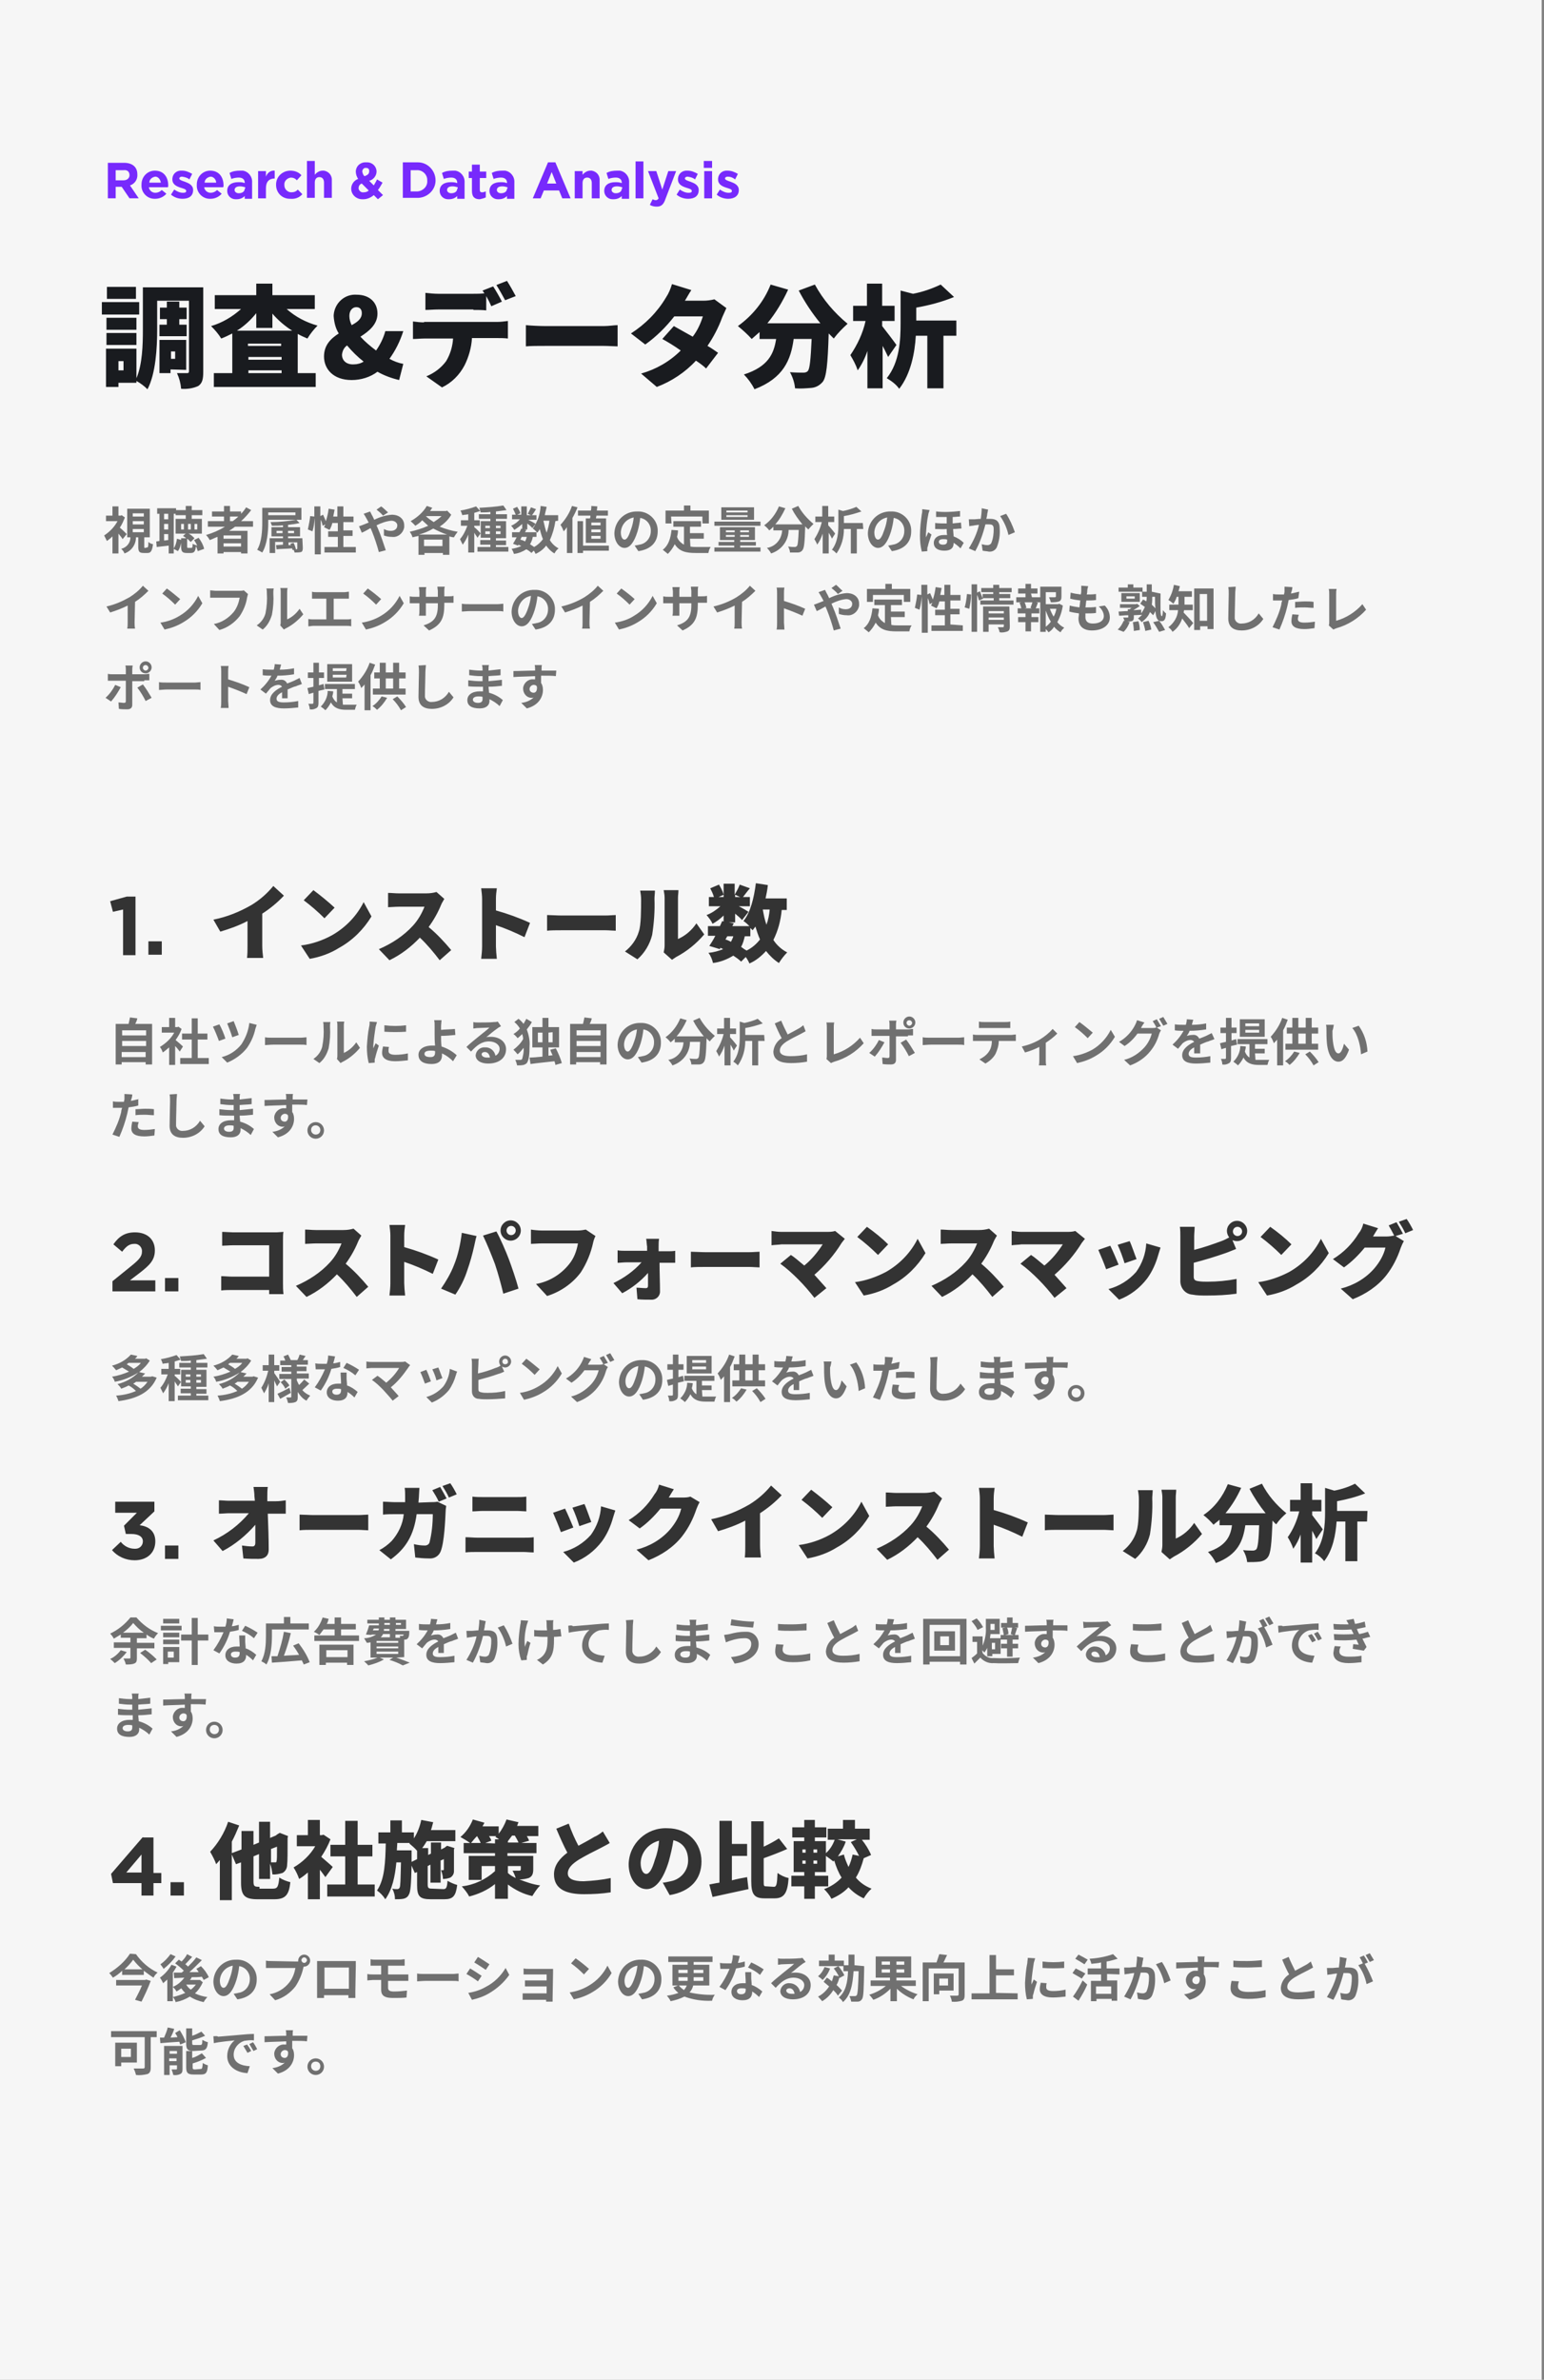
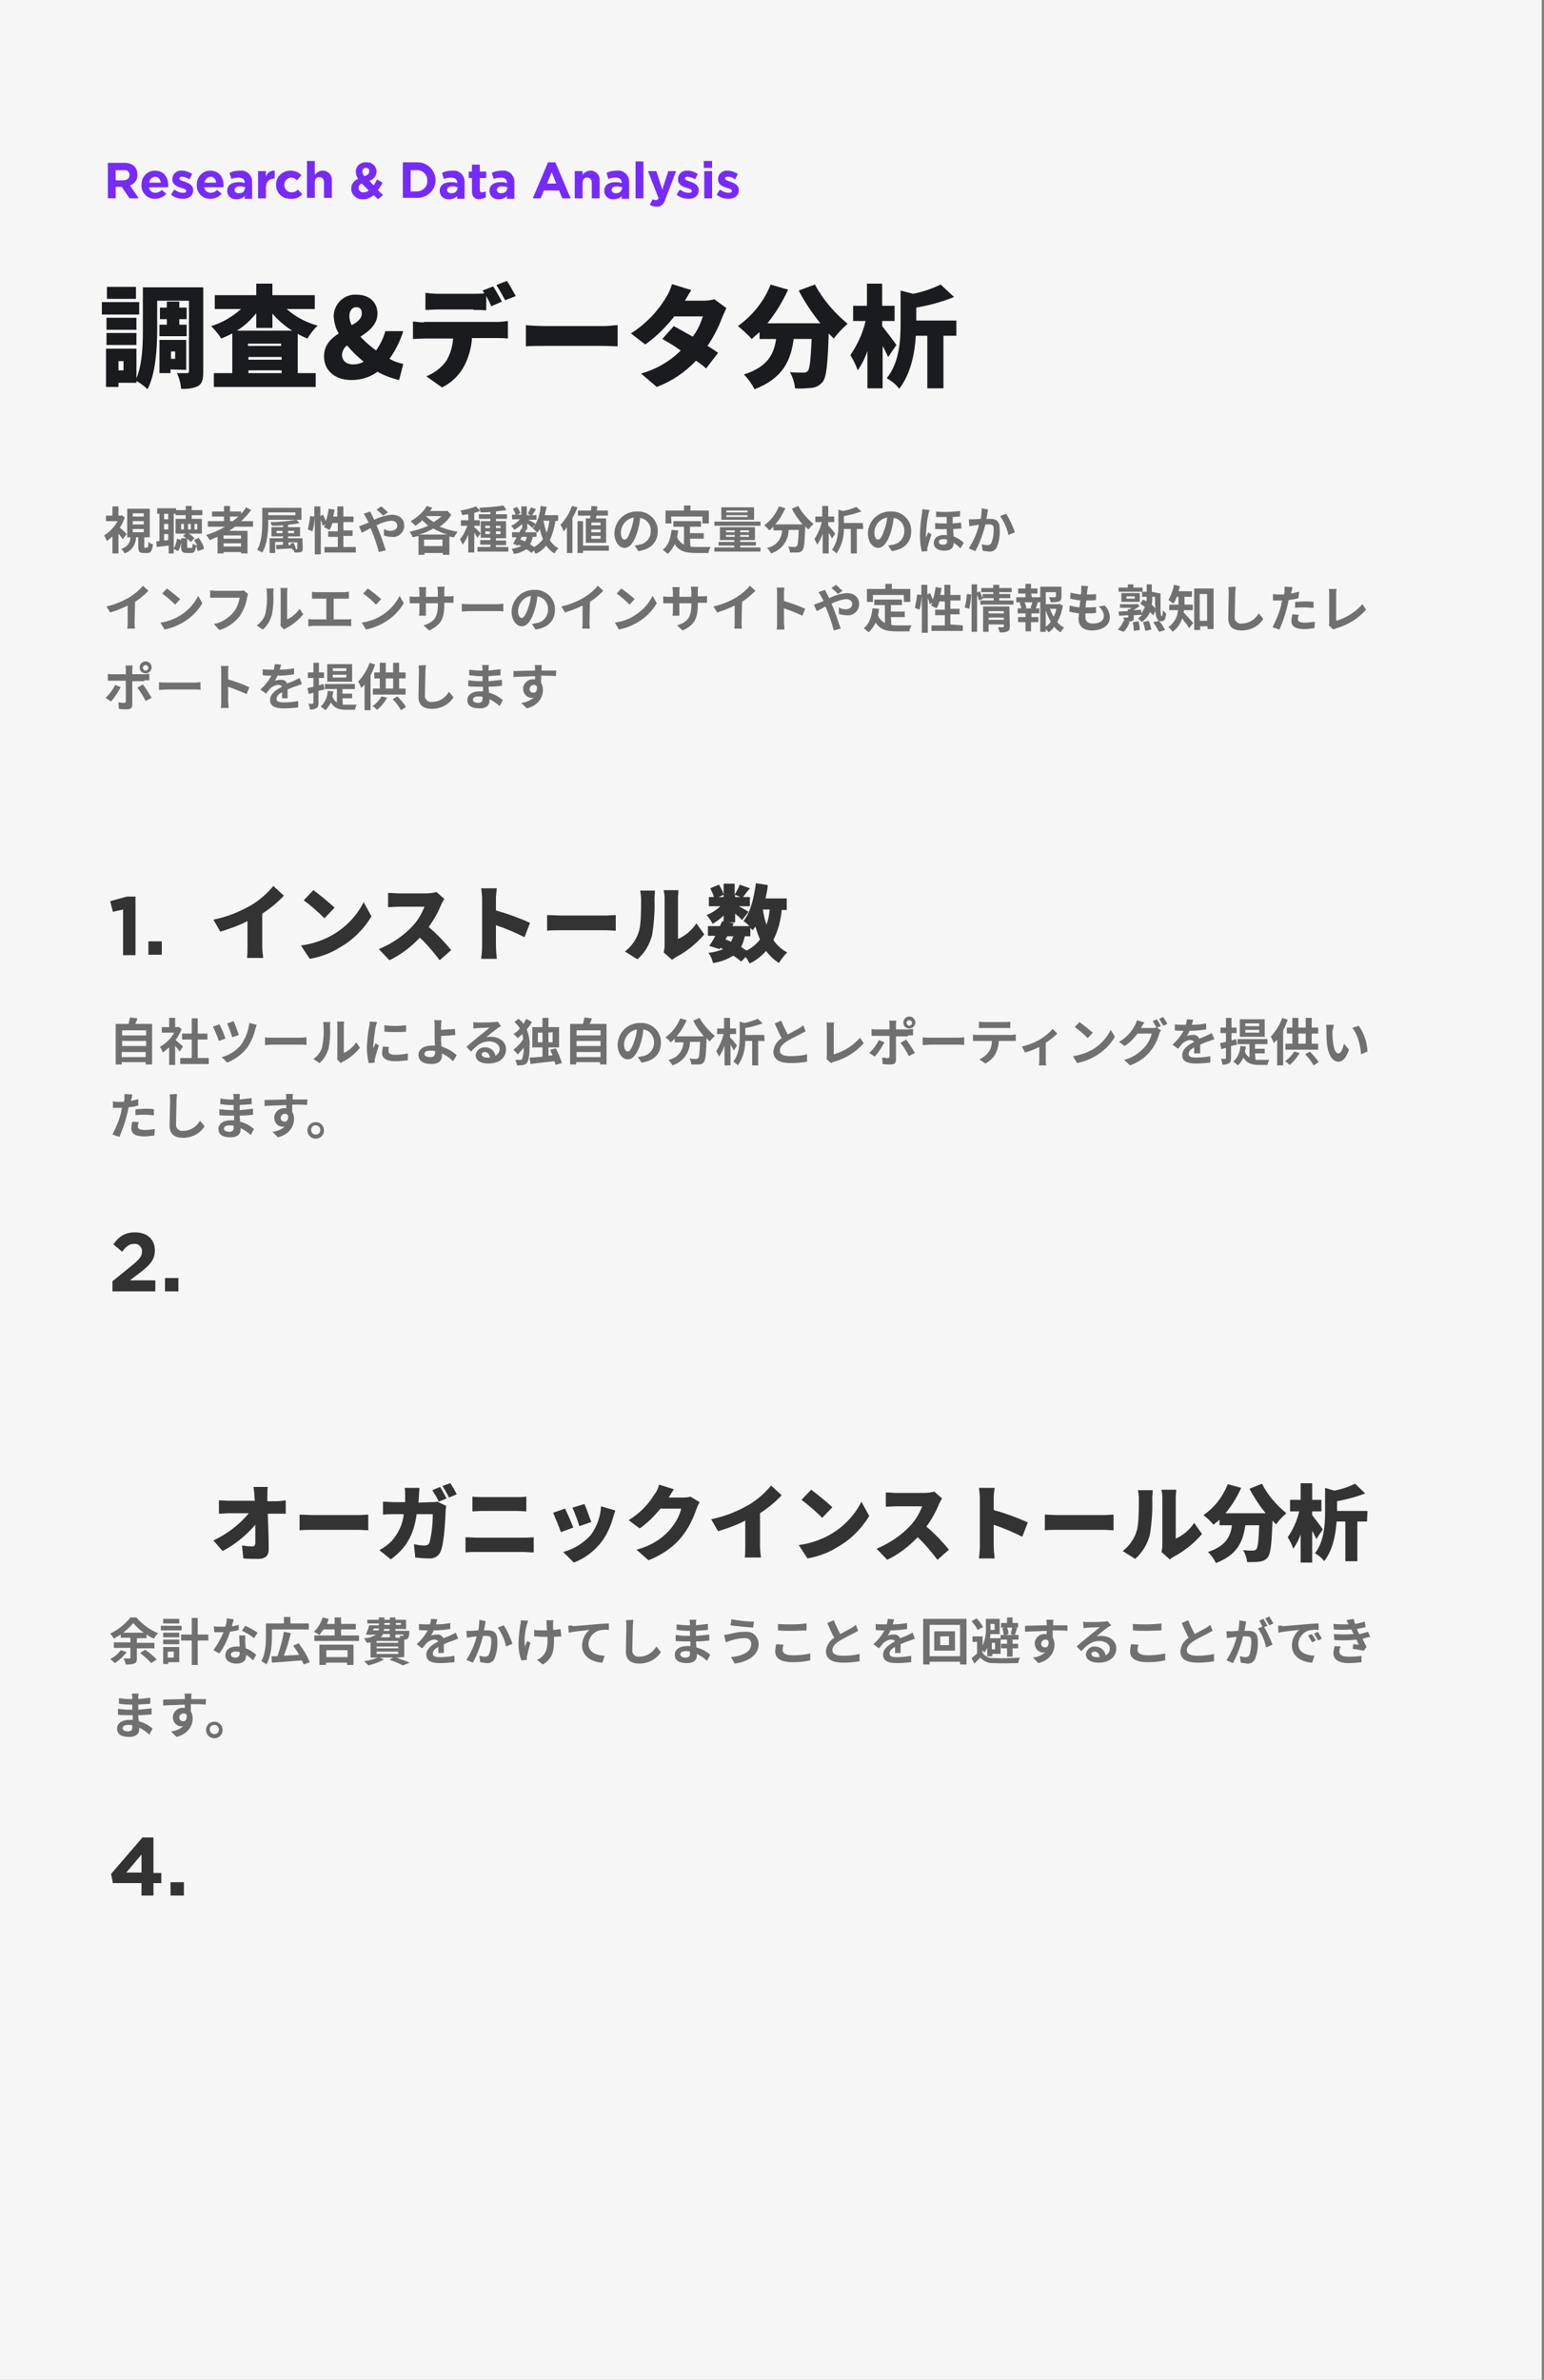
<svg xmlns="http://www.w3.org/2000/svg" version="1.1" id="レイヤー_1" x="0" y="0" viewBox="0 0 335 516" xml:space="preserve">
  <rect x="0" y="0" width="335" height="516" fill="#808080" stroke="none" />
  <style>.st1{fill:#707070}.st4{fill:#333}</style>
  <path d="M-.5 0h335v516H-.5z" fill="#f6f6f6" />
  <g id="グループ_4004" transform="translate(-7465 -3723)">
    <path id="パス_6139" class="st1" d="M7492.5 3838.8c-.2-.2-1-1-1.5-1.4.5-.7.8-1.5 1.1-2.2l-.7-.5-.2.1h-.5v-2h-1.3v2h-1.4v1.2h2.5c-.7 1.3-1.7 2.3-2.9 3.1l.6 1.2c.4-.3.8-.6 1.2-1v3.7h1.3v-4.3c.3.4.7.8.9 1.2l.9-1.1zm1.3-1.1h2.4v.7h-2.4v-.7zm0-1.7h2.4v.7h-2.4v-.7zm0-1.7h2.4v.7h-2.4v-.7zm2.7 7.5c-.2 0-.2 0-.2-.3v-2h1.2v-6.2h-4.9v6.2h.7c0 1.2-.8 2.2-2 2.5.3.3.6.6.7 1 1.5-.5 2.5-1.9 2.5-3.5h.5v2c0 1.1.2 1.4 1.2 1.4h.8c.7 0 1-.4 1.2-1.9-.4-.1-.7-.2-1-.5 0 1.1-.1 1.2-.3 1.2l-.4.1zm4.1-1.6v-1.4h.9v1.3l-.9.1zm.9-5.8v1.2h-.9v-1.2h.9zm-.9 2.2h.9v1.2h-.9v-1.2zm2.1-2.2h.5v-1.2h-4.1v1.2h.5v5.9l-.7.1.1 1.2c.8-.1 1.7-.2 2.6-.3v1.7h1.1v-1l.9.5c.5-.7.7-1.6.8-2.4l-1-.3c-.1.7-.3 1.5-.7 2.1v-7.5zm2.2 3.4h-.6v-1.2h.6v1.2zm2.3-1.2h.6v1.2h-.6v-1.2zm-.8 1.2h-.6v-1.2h.6v1.2zm2.9 4.2c-.2-.8-.6-1.6-1.2-2.4l-1 .5c.3.4.5.8.7 1.2-.3-.1-.7-.2-1-.4 0 .8-.1.9-.3.9h-.6c-.2 0-.3 0-.3-.3v-1.7c.3.2.5.5.8.7l.8-.8c-.4-.4-.8-.8-1.3-1h2.9v-3.2h-2.2v-.8h2.3v-1.1h-2.3v-.9h-1.3v.9h-2.2v1.1h2.2v.8h-2.2v3.2h2.2l-.6.5c.3.2.5.3.7.5h-1.1v1.8c0 1 .2 1.4 1.2 1.4h.9c.7 0 1-.3 1.1-1.5.2.4.3.7.4 1.1l1.4-.5zm5.6-7h1.8c-.4.4-.8.7-1.2 1h-.6v-1zm2.4 4.8h-3.8v-.7h3.8v.7zm-3.8 1.7v-.7h3.8v.7h-3.8zm6.4-4.3v-1.2h-2.6c.8-.7 1.5-1.5 2.2-2.4l-1.1-.6c-.3.5-.7 1-1.1 1.4v-.5h-2.4v-1.2h-1.3v1.2h-2.6v1.1h2.6v1h-3.5v1.2h3.7c-1.3.8-2.7 1.4-4.1 1.8.3.3.6.7.8 1.1.6-.2 1.1-.5 1.7-.7v3.6h1.3v-.3h3.8v.3h1.4v-4.9h-4c.5-.3.9-.6 1.3-.9h3.9zm9.2-3.1v.6h-5.9v-.6h5.9zm1.3 1.6v-2.6h-8.5v3.2c0 1.7-.1 4.2-1.1 5.9.4.2.8.4 1.1.6 1.1-1.8 1.3-4.6 1.3-6.5v-.6h7.2zm-1.2 6.4c-.1-.5-.3-1-.5-1.4l-.7.2c0 .1.1.2.1.3h-.5v-.6h1.9v1.4c-.1.1-.2.1-.3.1zm-4.2-3.5v-.5h1.3v.5h-1.3zm3.8-.5v.5h-1.3v-.5h1.3zm1.8 1.6h-3.1v-.4h2.6v-2h-2.6v-.5c.9-.1 1.7-.2 2.5-.4l-.7-.7c-1.9.3-3.7.5-5.6.5.1.3.2.5.3.8.8 0 1.6 0 2.4-.1v.4h-2.5v2h2.5v.4h-2.9v3.2h1.2v-2.4h1.7v.6l-1.5.1.1.9c.9-.1 2.2-.1 3.4-.2 0 .2.1.3.1.4l.2-.1c.1.2.2.4.2.6.5 0 .9 0 1.4-.1.3-.1.4-.4.4-.9l-.1-2.1zm8.9 1.7v-2.2h2v-1.2h-2v-1.8h2.2v-1.2h-2.2v-2.2h-1.3v2.2h-.9l.3-1.5-1.3-.2c-.1.9-.3 1.8-.6 2.7-.2-.5-.4-.9-.6-1.4l-.6.3v-2.1h-1.3v2.2l-.9-.1c-.1 1-.3 1.9-.5 2.9l1 .4c.3-1 .4-1.9.5-2.9v7.9h1.3v-7.5c.2.4.3.8.4 1.3l.6-.3-.3.6 1.2.6c.3-.5.5-1 .6-1.5h1.2v1.8h-2.1v1.2h2.1v2.2h-2.9v1.2h6.8v-1.2h-2.7zm9.7-7.3c-.5-.4-.9-.9-1.5-1.3l-1 .7c.5.4 1 .8 1.4 1.3l1.1-.7zm-5.3.3c.2.3.4.6.6 1 .2.3.3.6.5.9-.3.1-.7.3-1 .4-.3.1-.7.3-1.1.4l.6 1.4c.5-.2 1.2-.6 1.9-1l.3.7c.6 1.5 1.1 3 1.5 4.5l1.5-.4c-.4-1.2-1.2-3.6-1.7-4.7l-.3-.7c1-.5 2.1-.9 3.2-1 .8 0 1.3.5 1.3 1 0 .8-.6 1.2-1.4 1.2-.5 0-1-.1-1.5-.4v1.4c.5.2 1.1.3 1.7.3 1.3.2 2.5-.8 2.7-2.1v-.4c0-1.3-1-2.3-2.7-2.3-1.3.1-2.6.5-3.8 1.1-.2-.4-.3-.7-.5-1l-.4-.8-1.4.5zm12 4.5c1.1-.3 2.1-.7 3.1-1.3 1 .5 2 1 3 1.3h-6.1zm1.1 2.5v-1.4h4v1.4h-4zm3.8-6.5c-.5.5-1.1.9-1.7 1.3-.6-.4-1.2-.8-1.7-1.3h3.4zm1.2-1.2l-.2.1h-3.5c.2-.2.3-.5.5-.7l-1.2-.4c-.8 1.4-2.1 2.5-3.5 3.3.3.3.7.6 1 1 .5-.3 1.1-.7 1.5-1.2.4.4.9.8 1.3 1.2-1.3.6-2.7 1-4 1.3.3.4.5.8.6 1.2.4-.1.8-.2 1.3-.3v4.1h1.3v-.4h4v.4h1.4v-4c.3.1.7.2 1 .2.2-.4.5-.8.8-1.2-1.3-.2-2.6-.6-3.9-1.1 1-.7 1.9-1.5 2.5-2.6l-.9-.9zm8.3 5.1v-.6h1v.6h-1zm0-1.8h1v.5h-1v-.5zm3.3 0v.5h-1v-.5h1zm0 1.8h-1v-.6h1v.6zm-1 2.9v-.5h2.2v-1h-2.2v-.5h2.2v-3.7h-2.2v-.5h2.4v-1h-2.4v-.6c.8-.1 1.6-.2 2.3-.3l-.7-1c-1.7.3-3.5.4-5.2.5.1.3.2.6.3 1 .7 0 1.4 0 2.1-.1v.5h-2.5v1h2.5v.5h-2.1v2.7c-.2-.3-1.1-1.2-1.4-1.4v-.3h1.2v-1.2h-1.2v-1.6c.4-.1.9-.3 1.3-.4l-.9-1c-1.1.4-2.2.7-3.4.9.2.3.3.7.4 1 .4-.1.9-.1 1.3-.2v1.3h-1.6v1.2h1.4c-.4 1.1-.9 2.1-1.6 2.9l.6 1.2c.5-.7.9-1.4 1.2-2.2v3.9h1.3v-4.3c.2.4.5.7.7 1.1l.7-1v1h2.1v.5h-2.2v1h2.2v.5h-2.8v1h6.7v-1h-2.7zm8.8-2.3v-1.1l.2.2c.2-.3.4-.5.5-.8.2.7.4 1.5.7 2.2-.5.7-1.2 1.3-1.9 1.7l-.9-.6c.3-.5.5-1 .6-1.6h.8zm-3.2 0h1.1c-.1.4-.2.7-.4 1-.3-.2-.6-.3-1-.4l.3-.6zm6-3.5c-.1.9-.3 1.7-.6 2.6-.3-.8-.5-1.7-.7-2.6h1.3zm1.9 0v-1.2h-2.9c.1-.6.3-1.2.4-1.8l-1.3-.2c-.1 1.8-.7 3.5-1.7 4.9.3.2.6.5.9.8h-2.6l.3-.5-.5-.1h.7v-1.3c.4.3.9.7 1.1 1l.7-.9c-.2-.2-1-.6-1.6-.9h1.8v-1h-1c.3-.3.6-.8.9-1.3l-1.1-.4c-.2.5-.5 1-.7 1.4l.7.3h-.9v-1.9h-1.2v1.8h-.9l.7-.3c-.1-.5-.4-.9-.7-1.4l-.9.4c.2.4.4.8.6 1.3h-.8v1h1.7c-.5.6-1.2 1.1-1.9 1.4.3.3.5.6.7.9.6-.4 1.2-.8 1.7-1.3v1.1l-.2-.1c-.1.2-.2.5-.4.8h-1.6v1.1h1c-.3.5-.5 1-.8 1.4l1.1.4.1-.2.6.3c-.7.3-1.4.5-2.1.6.2.3.4.7.5 1.1 1-.1 1.9-.5 2.7-1 .4.2.8.5 1.1.8l.5-.5c.2.2.3.5.4.7.9-.4 1.7-1 2.3-1.8.5.7 1.1 1.3 1.8 1.7.2-.4.5-.8.9-1.1-.8-.4-1.5-1.1-1.9-1.8.6-1.3 1-2.7 1.2-4.1l.6-.1zm9.2 1h-2v-.6h2v.6zm0 1.5h-2v-.6h2v.6zm0 1.4h-2v-.6h2v.6zm-3.2-4.4v5.3h4.4v-5.3h-2.2c0-.2.1-.4.1-.6h2.5v-1.1h-2.4c0-.3.1-.6.1-.9l-1.3-.1c0 .3 0 .6-.1 1h-2.8v1.1h2.7c0 .2 0 .4-.1.6h-.9zm-3-2.7c-.5 1.5-1.4 2.9-2.5 4.1.3.4.5.9.7 1.4.3-.3.5-.6.7-.9v5.6h1.2v-7.6c.4-.7.8-1.5 1.1-2.3l-1.2-.3zm8 8.6h-5.6v-5.3h-1.2v6.9h1.2v-.5h5.6v-1.1zm3.4-1.3c-.4 0-.8-.5-.8-1.6.1-1.6 1.2-2.9 2.8-3.2-.1.9-.3 1.8-.6 2.6-.5 1.5-.9 2.2-1.4 2.2zm3 2.5c2.8-.4 4.2-2 4.2-4.3.1-2.3-1.8-4.2-4-4.3h-.4c-2.7-.1-4.9 2-5 4.7 0 1.8 1 3.2 2.2 3.2 1.2 0 2.1-1.3 2.8-3.5.3-1 .5-2 .6-3 1.4.2 2.4 1.5 2.3 2.9 0 1.4-1 2.7-2.5 2.9-.3.1-.6.1-1 .2l.8 1.2zm7.1-7.5h6.8v1.5h1.4v-2.8h-4v-1.1h-1.4v1.1h-4v2.8h1.3l-.1-1.5zm4.1 4.8h3v-1.2h-3v-1.4h2.4v-1.2h-6v1.2h2.3v3.9c-.7-.4-1.3-1-1.5-1.7.1-.4.2-.9.2-1.4l-1.4-.1c-.2 1.9-.7 3.4-1.9 4.3.4.3.7.6 1.1.9.6-.6 1.1-1.3 1.5-2.1 1 1.6 2.5 1.9 4.5 1.9h2.8c.1-.5.2-.9.5-1.3h-3.1c-.4 0-.8 0-1.3-.1l-.1-1.7zm12.5-5.7h-4.6v-.4h4.6v.4zm0 1h-4.6v-.4h4.6v.4zm1.4-2.1h-7.1v2.7h7.1v-2.7zm1.4 3.1h-10v.9h10v-.9zm-7.5 3.3v-.4h1.9v.4h-1.9zm0-1.4h1.9v.4h-1.9v-.4zm5 .4h-1.9v-.4h1.9v.4zm0 1h-1.9v-.4h1.9v.4zm-1.9 2.3v-.4h3.4v-.8h-3.4v-.4h3.2v-2.8h-7.6v2.8h3.1v.4h-3.4v.8h3.4v.4h-4.3v.9h10v-.9h-4.4zm11.2-8.4c.6 1.2 1.4 2.3 2.3 3.4h-5.9c.9-1 1.6-2.2 2.2-3.5l-1.4-.4c-.7 1.7-1.8 3.1-3.2 4.1.4.3.8.7 1.1 1.1.3-.2.6-.5.9-.8v.8h1.9c-.1 1.9-1.4 3.5-3.3 3.8.4.4.7.8.9 1.2 2.2-.7 3.8-2.7 3.8-5.1h2.2c-.1 2.3-.2 3.3-.4 3.5-.1.1-.3.2-.4.2-.3 0-.8 0-1.5-.1.2.4.4.9.4 1.3h1.7c.4 0 .8-.2 1-.5.4-.5.5-1.8.6-5.1v-.1c.2.3.5.5.7.7.3-.4.7-.8 1.1-1.2-1.3-1.1-2.5-2.4-3.3-3.9l-1.4.6zm9.4 5.4c-.2-.3-1.1-1.4-1.5-1.8v-.7h1.3v-1.2h-1.3v-2.3h-1.3v2.3h-1.5v1.2h1.4c-.3 1.3-.9 2.6-1.6 3.7.2.4.5.8.6 1.2.5-.7.9-1.5 1.2-2.4v4.3h1.3v-4.5c.3.5.6 1 .7 1.3l.7-1.1zm6-2.3h-4.1v-1.5c1.3-.2 2.6-.6 3.8-1l-1.1-1c-.9.4-1.9.7-2.9.9l-1-.3v3.2c0 1.6-.1 3.8-1.4 5.5.4.2.7.5 1 .8 1.1-1.6 1.6-3.4 1.6-5.3h1.5v5.3h1.3v-5.3h1.4l-.1-1.3zm3.3 3.6c-.4 0-.8-.5-.8-1.6.1-1.6 1.2-2.9 2.8-3.2-.1.9-.3 1.8-.6 2.6-.5 1.5-.9 2.2-1.4 2.2zm3 2.5c2.8-.4 4.2-2 4.2-4.3.1-2.3-1.8-4.2-4-4.3h-.4c-2.7-.1-4.9 2-5 4.7 0 1.8 1 3.2 2.2 3.2 1.2 0 2.1-1.3 2.8-3.5.3-1 .5-2 .6-3 1.4.2 2.4 1.5 2.3 2.9 0 1.4-1 2.7-2.5 2.9-.3.1-.6.1-1 .2l.8 1.2zm6.6-9.1c0 .4 0 .7-.1 1.1-.2 1.5-.4 3-.4 4.6 0 1.2.1 2.3.4 3.5l1.2-.1v-.5c0-.2 0-.3.1-.5.1-.6.5-1.7.8-2.6l-.7-.5c-.2.4-.3.8-.5 1.1v-.7c.1-1.4.2-2.8.5-4.2 0-.2.2-.7.3-1l-1.6-.2zm5.4 6.9c0 .5-.2.8-.9.8-.5 0-.9-.2-.9-.6 0-.4.3-.6 1-.6.3 0 .5 0 .8.1v.3zm3-4c-.6.1-1.2.1-1.8.2v-1.4c.6 0 1.1-.1 1.6-.1v-1.2c-1.7.2-3.5.3-5.2.1v1.2h2.3v1.4c-.8 0-1.6 0-2.5-.1v1.3c.8 0 1.7.1 2.5 0 0 .4 0 .9.1 1.3h-.7c-1.5 0-2.2.8-2.2 1.7 0 1.2 1 1.7 2.3 1.7 1.4 0 2-.6 2-1.6v-.1c.5.3 1 .7 1.5 1.2l.7-1.2c-.6-.6-1.4-1.1-2.2-1.4 0-.5-.1-1-.1-1.6.7 0 1.3-.1 1.8-.1l-.1-1.3zm4.5-3.1c0 .8-.1 1.5-.2 2.3-.5 0-1.1.1-1.4.1h-1.2l.1 1.5c.3-.1.9-.1 1.2-.2.2 0 .6-.1.9-.1-.4 1.8-1.2 3.5-2.2 5.1l1.4.6c1-1.8 1.7-3.8 2.2-5.8h.7c.7 0 1.1.1 1.1 1 0 1-.1 2-.5 3-.1.3-.5.5-.8.5-.5 0-.9-.1-1.3-.2l.2 1.4c.4.1.9.1 1.3.2.8.1 1.5-.3 1.8-1 .5-1.3.7-2.6.6-4 0-1.6-.8-2.1-2-2.1h-.9c.1-.4.2-.8.2-1.1.1-.3.1-.6.2-.9l-1.4-.3zm4 1.7c.9 1.3 1.5 2.7 1.8 4.1l1.4-.6c-.5-1.4-1.1-2.8-1.9-4l-1.3.5zm-187.7 18.6c1.1-.7 2-1.5 2.9-2.4l-1.2-1.1c-.8 1-1.8 1.8-2.9 2.5-1.6.9-3.2 1.6-5 2l.8 1.3c1.3-.4 2.6-.9 3.8-1.5v3.6c0 .5 0 1-.1 1.4h1.7c-.1-.5-.1-1-.1-1.4l.1-4.4zm6.9-2.9l-1 1.1c1 .7 1.9 1.5 2.8 2.4l1.1-1.2c-1-.8-1.9-1.6-2.9-2.3zm-1.4 7.4l.9 1.5c1.4-.3 2.8-.8 4.1-1.6 1.7-1 3.1-2.4 4.1-4.1l-.9-1.6c-.9 1.8-2.3 3.3-4 4.3-1.3.8-2.7 1.3-4.2 1.5zm18.1-7c-.3.1-.6.1-.9.1h-5.1c-.4 0-1-.1-1.3-.1v1.6h6.4c-.2 1.1-.6 2.2-1.3 3.1-1.1 1.3-2.6 2.3-4.3 2.6l1.2 1.3c1.8-.5 3.3-1.6 4.4-3 .8-1.2 1.4-2.6 1.6-4 .1-.3.1-.5.2-.8l-.9-.8zm4.1 8.5c1-.8 1.6-1.9 2-3.2.3-1.6.4-3.1.3-4.7 0-.3 0-.7.1-1h-1.6c.1.3.1.7.1 1 .1 1.5 0 2.9-.3 4.4-.3 1.1-1 2-1.9 2.6l1.3.9zm4.6 0c.1-.1.3-.2.5-.3 1.4-.7 2.7-1.8 3.7-3l-.8-1.2c-.7 1-1.6 1.8-2.7 2.3v-5.8c0-.3 0-.6.1-1h-1.6c.1.3.1.6.1.9v6.4c0 .3 0 .5-.1.8l.8.9zm10.8-2.2v-4.5h3.3v-1.5c-.3 0-.7.1-1 .1h-6c-.3 0-.7 0-1-.1v1.5h3.1v4.5h-2.8c-.4 0-.7 0-1.1-.1v1.6c.4 0 .7-.1 1.1-.1h7.2c.3 0 .7 0 1 .1v-1.6c-.3.1-.7.1-1 .1h-2.8zm7.4-6.7l-1 1.1c1 .7 1.9 1.5 2.8 2.4l1.1-1.2c-.9-.8-1.9-1.6-2.9-2.3zm-1.3 7.4l.9 1.5c1.4-.3 2.8-.8 4.1-1.6 1.7-1 3.1-2.4 4.1-4.1l-.9-1.6c-.9 1.8-2.3 3.3-4 4.3-1.3.8-2.8 1.3-4.2 1.5zm17.9-5.6v-1.2c0-.3 0-.7.1-1h-1.6c0 .3.1.7.1 1v1.2h-2.6v-1.1c0-.3 0-.7.1-1h-1.6c0 .3.1.7.1 1v1.1h-.9c-.4 0-.8 0-1.2-.1v1.5h2.1v1.5c0 .4 0 .8-.1 1.2h1.5v-2.7h2.6v.4c0 2.7-.9 3.7-3.1 4.4l1.2 1.1c2.7-1.2 3.3-2.8 3.3-5.6v-.4h2v-1.5c-.4.1-.8.1-1.2.1h-.8zm3.8 3.2c.4 0 1.1-.1 1.8-.1h5.9c.5 0 1 0 1.3.1v-1.7c-.3 0-.8.1-1.3.1h-5.9c-.6 0-1.4 0-1.8-.1v1.7zm13 1.4c-.4 0-.8-.5-.8-1.6.1-1.6 1.2-2.9 2.8-3.2-.1.9-.3 1.8-.6 2.6-.5 1.5-1 2.2-1.4 2.2zm3 2.5c2.8-.4 4.2-2 4.2-4.3.1-2.3-1.8-4.2-4-4.3h-.4c-2.7-.1-4.9 2-5 4.7 0 1.8 1 3.2 2.2 3.2 1.2 0 2.1-1.3 2.8-3.5.3-1 .5-2 .6-3 1.4.2 2.4 1.5 2.3 2.9 0 1.4-1 2.7-2.5 2.9-.3.1-.6.1-1 .2l.8 1.2zm11.8-6c1.1-.7 2-1.5 2.9-2.4l-1.2-1.1c-.8 1-1.8 1.8-2.9 2.5-1.5.9-3.2 1.6-5 2l.8 1.3c1.3-.4 2.6-.9 3.8-1.5v3.6c0 .5 0 1-.1 1.4h1.7c-.1-.5-.1-1-.1-1.4l.1-4.4zm6.8-2.9l-1 1.1c1 .7 1.9 1.5 2.8 2.4l1.1-1.2c-.9-.8-1.9-1.6-2.9-2.3zm-1.4 7.4l.9 1.5c1.4-.3 2.8-.8 4.1-1.6 1.7-1 3.1-2.4 4.1-4.1l-.9-1.6c-.9 1.8-2.3 3.3-4 4.3-1.2.8-2.7 1.3-4.2 1.5zm18-5.6v-1.2c0-.3 0-.7.1-1h-1.6c0 .3.1.7.1 1v1.2h-2.6v-1.1c0-.3 0-.7.1-1h-1.6c0 .3.1.7.1 1v1.1h-.9c-.4 0-.8 0-1.2-.1v1.5h2.1v1.5c0 .4 0 .8-.1 1.2h1.5v-2.7h2.6v.4c0 2.7-.9 3.7-3.1 4.4l1.2 1.1c2.7-1.2 3.3-2.8 3.3-5.6v-.4h2v-1.5c-.4.1-.8.1-1.2.1h-.8zm9.6 1.1c1.1-.7 2-1.5 2.9-2.4l-1.2-1.1c-.8 1-1.8 1.8-2.9 2.5-1.5.9-3.2 1.6-5 2l.8 1.3c1.3-.4 2.6-.9 3.8-1.5v3.6c0 .5 0 1-.1 1.4h1.7c-.1-.5-.1-1-.1-1.4l.1-4.4zm13.7 1.5c-1.5-.7-3-1.2-4.6-1.7v-1.6c0-.4 0-.9.1-1.3h-1.7c.1.4.1.9.1 1.3v6.3c0 .5 0 1-.1 1.5h1.7c0-.4-.1-1.2-.1-1.5v-3.1c1.4.5 2.7 1 4 1.6l.6-1.5zm8.1-3.9c-.5-.4-.9-.9-1.4-1.3l-1 .7c.5.4 1 .8 1.4 1.3l1-.7zm-5.2.3c.2.3.4.6.6 1 .2.3.3.6.5.9-.3.1-.7.3-1 .4-.3.1-.7.3-1.1.4l.6 1.4c.5-.2 1.2-.6 1.9-1l.3.7c.6 1.5 1.1 3 1.5 4.5l1.5-.4c-.4-1.2-1.2-3.6-1.7-4.7l-.3-.7c1-.5 2.1-.9 3.2-1 .8 0 1.3.5 1.3 1 0 .8-.6 1.2-1.4 1.2-.5 0-1-.1-1.5-.4v1.4c.5.2 1.1.3 1.7.3 1.3.2 2.5-.8 2.7-2.1v-.4c0-1.3-1-2.3-2.7-2.3-1.3.1-2.6.5-3.8 1.1-.2-.4-.3-.7-.5-1l-.4-.8-1.4.5zm11.7.6h6.8v1.5h1.4v-2.8h-4v-1.1h-1.4v1.1h-4v2.8h1.3v-1.5zm4 4.8h3v-1.2h-3v-1.4h2.4v-1.2h-6v1.2h2.3v3.9c-.7-.4-1.3-1-1.5-1.7.1-.4.2-.9.2-1.4l-1.4-.1c-.2 1.9-.7 3.4-1.9 4.3.4.3.7.6 1.1.9.6-.6 1.1-1.3 1.5-2.1 1 1.6 2.5 1.9 4.5 1.9h2.8c.1-.5.2-.9.5-1.3h-3.1c-.4 0-.8 0-1.3-.1l-.1-1.7zm12.9 1.6v-2.2h2v-1.2h-2v-1.8h2.2v-1.2h-2.2v-2.2h-1.3v2.2h-.9l.3-1.5-1.3-.2c-.1.9-.3 1.8-.6 2.7-.2-.5-.4-.9-.6-1.4l-.6.3v-2.1h-1.3v2.2l-.9-.1c-.1 1-.3 1.9-.5 2.9l1 .4c.3-1 .4-1.9.5-2.9v7.9h1.3v-7.5c.2.4.3.8.4 1.3l.6-.3-.3.6 1.2.6c.3-.5.5-1 .6-1.5h1.2v1.8h-2.1v1.2h2.1v2.2h-2.9v1.2h6.8v-1.2l-2.7-.2zm4.1-3.4c.2-1 .4-2 .4-3.1l-.9-.1c-.1 1-.2 1.9-.5 2.9l1 .3zm4.2 2.4v-.5h3.3v.5h-3.3zm3.3-1.9v.5h-3.3v-.5h3.3zm1.2-1h-5.7v5.5h1.2v-1.6h3.3v.4c0 .1-.1.2-.2.2h-1.1c.2.4.3.7.4 1.1.6.1 1.1 0 1.7-.2.4-.2.5-.5.5-1.1l-.1-4.3zm-2.2-1.3v-.5h2.4v-.9h-2.4v-.4h2.7v-.9h-2.7v-.7h-1.3v.7h-2.6v.9h2.6v.4h-2.3v.9l-.6-1.5-.6.3v-1.8h-1.2v10.3h1.2v-8c.2.4.3.8.4 1.2l.9-.4v-.1h2.3v.5h-2.9v.9h7.2v-.9h-3.1zm7.1 1.7h-1.6l.4-.1c-.1-.4-.2-.8-.4-1.2h1.7c-.1.4-.3.8-.4 1.2l.3.1zm-.2-3.2h1.4v-1.1h-1.4v-1h-1.2v1h-1.6v1.1h1.6v.8h-2v1.1h1.1l-.4.1c.2.4.3.8.4 1.2h-.8v1.1h1.7v.8h-1.6v1.1h1.6v2h1.2v-2h1.6v-1.1h-1.5v-.8h1.7v-1.1h-.8c.2-.3.3-.8.5-1.2l-.4-.1h.9v-1.1h-1.8l-.2-.8zm3.2 3.7c.3.8.6 1.6 1.1 2.4-.3.4-.7.8-1.1 1.1v-3.5zm2.3-.4c-.1.6-.3 1.2-.6 1.7-.3-.5-.6-1.1-.8-1.7h1.4zm.6-1.1l-.2.1h-2.7v-2.6h2.2v.9c0 .1-.1.2-.2.2h-1.3c.2.4.3.7.4 1.1.6 0 1.2 0 1.8-.2.4-.2.5-.5.5-1.1v-2.1h-4.6v9.8h1.2v-.6c.2.2.4.4.6.7.5-.3.9-.7 1.2-1.2.4.5.9.9 1.4 1.2.2-.4.5-.7.8-1-.6-.3-1.1-.7-1.5-1.2.6-1.1 1-2.3 1.2-3.6l-.8-.4zm8.6.6c.6.5 1.1 1.3 1.1 2.1 0 .9-.8 1.6-2.4 1.6-1.1 0-1.6-.5-1.6-1.4v-.8h.4c.7 0 1.3 0 1.9-.1v-1.3c-.7.1-1.5.1-2.2.1h-.1c.1-.5.1-1 .2-1.5.7 0 1.4 0 2.1-.1v-1.3c-.7.1-1.3.1-2 .1.1-.4.1-.6.1-.8 0-.3.1-.6.2-1l-1.5-.1v1c0 .2 0 .5-.1.9-.8-.1-1.5-.2-2.2-.4l-.1 1.3c.7.2 1.4.3 2.2.4-.1.5-.1 1-.2 1.5-.7-.1-1.4-.2-2.1-.4l-.1 1.3c.7.2 1.4.3 2.1.4 0 .5-.1.8-.1 1.1 0 1.8 1.2 2.6 2.9 2.6 2.4 0 3.9-1.2 3.9-2.8 0-1-.4-1.9-1.1-2.6l-1.3.2zm9.5-4.1h-2v-.7h-1.2v.7h-2v.9h5.2v-.9zm-3.5 1.9h1.8v.5h-1.8v-.5zm2.9 1.2v-1.9h-4v1.9h4zm-3.5 6.5c.6-.6 1-1.3 1.3-2.1l-1.3-.3c-.3.7-.7 1.4-1.3 1.9l1.3.5zm2-2.1c.1.6.2 1.3.2 1.9l1.3-.2c0-.6-.1-1.3-.3-1.9l-1.2.2zm2.2 0c.2.6.4 1.3.5 1.9l1.3-.3c-.1-.6-.3-1.3-.6-1.9l-1.2.3zm2.6-5.5c0 1 0 1.8.1 2.5l-.8-.8c.1-.6.1-1.1.1-1.7h.6zm-.7-1.1v-1.6h-1.1v1.6h-1v1.1h1c0 .3 0 .7-.1 1-.2-.2-.5-.3-.7-.4l-.6.9c.3.2.7.5 1 .7-.2.5-.5 1-.8 1.4v-.8c-.6 0-1.2.1-1.7.1.5-.3 1-.6 1.4-.9l-.6-.5-.2.1h-3.5v.8h2.5c-.1.1-.3.2-.4.3h-.4v.4c-.8 0-1.5.1-2 .1l.1.9c.6 0 1.2-.1 2-.1v.4c0 .1 0 .1-.2.1h-.9c.1.3.3.6.3.9.5 0 1 0 1.5-.1.4-.1.5-.4.5-.8v-.5l1.8-.1c-.3.3-.6.6-.9.8.3.2.6.5.8.8.8-.6 1.5-1.3 1.8-2.2l.7.7.5-.9c.1 1.5.4 2.2 1.3 2.2.7 0 .9-.5 1-1.7-.3-.2-.5-.5-.7-.7 0 .7-.1 1.3-.2 1.3-.4 0-.3-1.6-.3-4.9l-1.9-.4zm.3 6.6c.5.7.9 1.4 1.3 2.1l1.3-.4c-.4-.7-.8-1.4-1.3-2l-1.3.3zm8.6-2.6v-1.2h-1.8v-1.7h1.6v-1.2h-2.9c.1-.4.2-.7.3-1.1l-1.3-.3c-.2 1.2-.6 2.3-1.2 3.3.4.2.7.5 1.1.8.3-.5.6-1 .7-1.5h.4v1.7h-2v1.2h1.9c-.1 1.5-.9 2.8-2.1 3.7.4.3.7.6.9 1 1-.7 1.7-1.7 2.1-2.9.5.7 1.2 1.5 1.5 2.1l.9-1.1c-.3-.4-1.5-1.7-2.1-2.3 0-.1.1-.3.1-.5h1.9zm1.5 2.3v-5.8h1.6v5.8h-1.6zm-1.2-7v9h1.3v-.8h1.6v.6h1.3v-8.8h-4.2zm7.4-.3c.1.5.1 1 .1 1.5 0 .9-.1 3.8-.1 5.3 0 1.9 1.2 2.6 2.9 2.6 1.9 0 3.7-.9 4.7-2.5l-1-1.2c-.8 1.4-2.2 2.2-3.7 2.2-.7.1-1.4-.4-1.5-1.1v-.4c0-1.4.1-3.8.1-5 0-.5.1-1 .1-1.5l-1.6.1zm14.5 4.5c.7-.1 1.4-.1 2.1-.1.6 0 1.2.1 1.9.1v-1.3c-.6-.1-1.3-.1-1.9-.1-.7 0-1.5.1-2.1.1v1.3zm.9-3.5c-.6.1-1.2.3-1.8.4l.1-.4c.1-.2.2-.7.2-1l-1.7-.1v1.1c0 .2-.1.4-.1.6h-1c-.5 0-.9 0-1.4-.1v1.4h2c-.1.3-.2.6-.2.9-.4 1.7-1.1 3.3-1.9 4.9l1.5.5c.7-1.6 1.3-3.3 1.7-5 .1-.4.2-.9.3-1.4.7-.1 1.5-.2 2.1-.4l.2-1.4zm-1.5 4.9c-.1.5-.2 1-.2 1.5 0 1.1.9 1.7 2.8 1.7.7 0 1.5-.1 2.2-.2l.1-1.4c-.7.1-1.5.2-2.3.2-1.2 0-1.4-.4-1.4-.8 0-.3.1-.6.2-.9l-1.4-.1zm8.9 3.3c.2-.1.4-.2.7-.3 2.5-.7 4.7-2.1 6.4-4l-.8-1.2c-1.5 1.7-3.5 3-5.7 3.6v-5.7c0-.4 0-.8.1-1.2h-1.7c.1.4.1.8.1 1.2v6c0 .2 0 .5-.1.7l1 .9zm-257.7 7.7c.3 0 .6.3.6.6s-.3.6-.6.6-.6-.3-.6-.6c0-.4.3-.6.6-.6zm0 1.8c.7 0 1.3-.6 1.3-1.3s-.6-1.3-1.3-1.3c-.7 0-1.3.6-1.3 1.3 0 .8.6 1.3 1.3 1.3zm-6.6 2.5c-.5 1-1.2 2-2.1 2.8l1.2.8c.8-.9 1.5-2 2.1-3.1l-1.2-.5zm6.3-1h1.1v-1.4c-.4 0-.7.1-1.1.1h-2.6v-.9c0-.3 0-.6.1-1h-1.6c.1.3.1.6.1 1v.9h-2.8c-.4 0-.7 0-1.1-.1v1.5h3.9v4.4c0 .3-.1.4-.4.4-.4 0-.8-.1-1.2-.1l.1 1.4c.6.1 1.2.1 1.8.1.8 0 1.1-.4 1.1-1v-5.1h2.6zm-1.5 1.6c.7.9 1.3 1.9 1.8 2.9l1.3-.7c-.6-1-1.2-2-1.9-2.9l-1.2.7zm4.7.5c.4 0 1.1-.1 1.8-.1h5.9c.5 0 1 0 1.3.1v-1.7c-.3 0-.8.1-1.3.1h-5.9c-.6 0-1.4 0-1.8-.1v1.7zm19.6-.6c-1.5-.7-3-1.2-4.6-1.7v-1.6c0-.4 0-.9.1-1.3h-1.7c.1.4.1.9.1 1.3v6.3c0 .5 0 1-.1 1.5h1.7c0-.4-.1-1.2-.1-1.5v-3.1c1.4.5 2.7 1 4 1.6l.6-1.5zm8.3 2.4v-1.9c.7-.3 1.3-.6 1.8-.7.4-.2.9-.3 1.3-.5l-.5-1.3-1.2.6c-.5.2-.9.4-1.5.6-.3-.6-.8-.9-1.5-.8-.4 0-.8.1-1.2.2.2-.3.5-.7.6-1.1 1.2 0 2.4-.1 3.6-.3v-1.3c-1 .2-2 .3-3.1.3.1-.4.2-.8.3-1.1l-1.4-.1c0 .4-.1.8-.2 1.2h-.5c-.6 0-1.3 0-1.9-.1v1.3c.6.1 1.4.1 1.8.1h.1c-.6 1.1-1.4 2.1-2.4 3l1.2.9c.3-.4.7-.8 1-1.2.5-.4 1.1-.7 1.7-.7.3 0 .6.1.8.4-1.2.6-2.6 1.5-2.6 2.9s1.3 1.8 3 1.8c1 0 2.1-.1 3.1-.2v-1.4c-1 .2-2.1.3-3.1.3-1.1 0-1.6-.2-1.6-.8 0-.5.4-1 1.2-1.4v1.3h1.2zm12.7-5.9h-2.9v-.6h3l-.1.6zm0 1.4h-2.9v-.6h3l-.1.6zm1.3-2.9h-5.4v3.8h5.4v-3.8zm-6 5.5l-.2-1.2-1 .3v-1.6h1.1v-1.2h-1.1v-2.1h-1.2v2.1h-1.2v1.2h1.2v1.9c-.5.1-.9.2-1.3.3l.3 1.3c.3-.1.6-.2 1-.3v2.2c0 .1-.1.2-.2.2h-.9c.2.4.3.8.3 1.2.5.1 1 0 1.5-.3.3-.2.4-.5.4-1.1v-2.6l1.3-.3zm3.9 1.9h2.1v-1h-2.1v-1h2.7v-1.1h-6.5v1.1h2.6v2.9c-.5-.3-.8-.8-1-1.3.1-.4.2-.7.2-1.1l-1.2-.1c0 1.3-.6 2.5-1.5 3.4.3.2.7.5 1 .8.5-.5.9-1.1 1.2-1.7.7 1.3 1.9 1.6 3.3 1.6h1.9c.1-.4.2-.8.4-1.1h-3l-.1-1.4zm5.9-7.7c-.5 1.5-1.4 2.9-2.5 4.1.3.4.5.9.7 1.4.2-.3.5-.5.7-.8v5.6h1.3v-7.6c.4-.7.7-1.5 1-2.3l-1.2-.4zm2.6 7.3c-.5.8-1.2 1.6-2 2.1.4.2.7.5 1 .8.9-.7 1.6-1.6 2.2-2.6l-1.2-.3zm2.4.6c.7.7 1.3 1.5 1.8 2.4l1.1-.7c-.5-.8-1.2-1.6-1.9-2.3l-1 .6zm-1.5-4.5h1.6v2.2h-1.6v-2.2zm2.9 2.2v-2.2h1.4v-1.3h-1.4v-2.1h-1.3v2.1h-1.6v-2.1h-1.3v2.1h-1.2v1.3h1.2v2.2h-1.5v1.3h7.1v-1.3h-1.4zm4.2-5c.1.5.1 1 .1 1.5 0 .9-.1 3.8-.1 5.3 0 1.9 1.2 2.6 2.9 2.6 1.9 0 3.7-.9 4.7-2.5l-1-1.2c-.8 1.4-2.2 2.2-3.7 2.2-.7.1-1.4-.4-1.5-1.1v-.4c0-1.4.1-3.8.1-5 0-.5.1-1 .1-1.5l-1.6.1zm13.9 7.3c0 .6-.4.8-1 .8-.7 0-1.1-.3-1.1-.7 0-.4.4-.7 1.2-.7.3 0 .6 0 .9.1v.5zm4.4.2c-.9-.8-1.9-1.3-3-1.6 0-.4-.1-.9-.1-1.3 1.1 0 1.9-.1 2.9-.2v-1.3c-.9.1-1.8.2-2.9.3v-1.1c1-.1 1.9-.1 2.6-.2v-1.3c-.9.1-1.7.2-2.6.3v-.4c0-.3 0-.5.1-.8h-1.5c0 .2.1.5.1.7v.5h-.5c-.8 0-1.6-.1-2.4-.2v1.2c.8.1 1.6.2 2.4.2h.5v1.1h-.5c-.9 0-1.8-.1-2.6-.2v1.3c.7.1 2 .1 2.6.1h.6v1h-.7c-1.7 0-2.7.8-2.7 1.9 0 1.2.9 1.8 2.7 1.8 1.4 0 2.1-.7 2.1-1.6v-.4c.8.4 1.6.9 2.2 1.5l.7-1.3zm5.8-2.4c0-.4.3-.8.8-.9h.1c.3 0 .6.1.7.4.1.9-.3 1.3-.7 1.3-.5 0-.9-.3-.9-.8zm5.8-4h-3.2v-.3c0-.2 0-.8.1-.9h-1.6c.1.3.1.6.1.9v.3c-1.5 0-3.4.1-4.7.1v1.3c1.3-.1 3-.1 4.7-.2v.7h-.4c-1.1-.1-2.1.8-2.2 1.9v.1c0 1.1.8 2 1.8 2 .2 0 .3 0 .5-.1-.7.7-1.7 1.1-2.7 1.2l1.2 1.2c2.7-.7 3.5-2.6 3.5-4 0-.5-.1-1.1-.4-1.5v-1.6c1.5 0 2.5 0 3.2.1l.1-1.2z" />
    <path id="パス_6137" d="M7494.5 3785.2h-6.3v2.6h6.3v-2.6zm.7 3.3h-8.1v2.7h8.1v-2.7zm-.6 3.4h-6.5v2.6h6.5v-2.6zm-6.5 5.9h6.5v-2.6h-6.5v2.6zm11.5-4.4v2.5h5.9v-2.5h-1.6v-1.2h1.6v-2.5h-1.6v-1.3h-2.7v1.3h-1.5v2.5h1.5v1.2h-1.6zm3.4 5.8v1.6h-.9v-1.6h.9zm2.4 4v-6.5h-5.8v7.2h2.4v-.8l3.4.1zm-13.6.1h-1.1v-2h1.1v2zm17.5-18H7496v9.2c0 3.2-.1 7.5-1.4 10.5v-6.4h-6.6v8.3h2.7v-.9h3.9v-.4c.9.5 1.7 1.1 2.4 1.8 1.8-3.4 2.1-9 2.1-12.9v-6.3h6.9v15.3c0 .3-.1.4-.4.4h-2.2c.5 1.1.8 2.2.9 3.4 1.3.1 2.6-.1 3.7-.6.9-.6 1.1-1.5 1.1-3.1v-18.3zm7.1 9.4c1.6-1 3-2.3 4.2-3.8v3.2h3.5v-3.1c1.2 1.4 2.7 2.7 4.3 3.7h-12zm2.5 9.2v-.6h7.2v.6h-7.2zm0-3.5h7.2v.6h-7.2v-.6zm7.1-2.4h-7.2v-.5h7.2v.5zm7.3-8v-3h-9.2v-2.5h-3.5v2.5h-9v3h5.7c-1.9 1.7-4.1 3-6.5 3.7.8.8 1.6 1.7 2.2 2.7.8-.3 1.6-.7 2.4-1.1v8.6h-4v3h22.1v-3h-3.9v-8.5c.7.4 1.4.7 2.1 1 .6-1 1.4-2 2.2-2.8-2.5-.7-4.8-1.9-6.7-3.6h6.1zm5.9 9.9c.1-.8.4-1.5 1.1-2 1.1 1.3 2.3 2.5 3.6 3.5-.6.4-1.4.6-2.1.6-1.6.1-2.6-.8-2.6-2.1zm1.6-8.4c0-1.2.7-1.9 1.5-1.9s1.2.5 1.2 1.3c0 1.2-.9 1.9-2.2 2.6-.3-.6-.5-1.3-.5-2zm11.7 10.4c-1.1-.2-2.1-.6-3-1.1 1.3-1.8 2.3-3.8 3-6h-3.9c-.4 1.5-1.1 2.9-2 4.2-1.2-.9-2.4-1.9-3.4-3 1.9-1.2 3.7-2.7 3.7-5 0-2.5-1.8-4.1-4.5-4.1-2.6-.2-4.8 1.8-5 4.4v.3c.1 1.3.4 2.6 1.1 3.7-1.7 1.1-3.2 2.5-3.2 5 0 2.7 2 5.1 6 5.1 2 0 4-.6 5.6-1.8 1.4.8 3 1.4 4.7 1.8l.9-3.5zm24.4-14.7c-.6-1.1-1.2-2.2-1.9-3.3l-2.3.9c.7 1.1 1.3 2.2 1.9 3.3l2.3-.9zm-9.2 3c.9 0 1.9 0 2.8.1v-3.1c.4.7.8 1.5 1.1 2.2l2.3-1c-.4-.8-1.3-2.4-1.9-3.3l-2.3.9c.1.2.3.4.4.6-.8.1-1.6.1-2.4.1h-7.6c-.9 0-1.9-.1-2.8-.2v3.7c.8 0 1.9-.1 2.8-.1h7.6zm-10.7 2.7c-.8 0-1.6-.1-2.4-.2v3.8c.7 0 1.7-.1 2.4-.1h6.3c-.1 1.7-.6 3.4-1.5 4.9-1.1 1.5-2.6 2.6-4.3 3.3l3.4 2.4c2.1-1 3.8-2.7 4.9-4.8.9-1.8 1.5-3.9 1.6-5.9h5.4c.7 0 1.7 0 2.4.1v-3.8c-.8.1-1.6.2-2.4.2H7557zm22.1 5.2c1-.1 2.8-.1 4.2-.1h12.7c1 0 2.3.1 3 .1v-4.6c-.7 0-1.9.2-3 .2h-12.7c-1.2 0-3.2-.1-4.2-.2v4.6zm40.9-10.2c-.8.2-1.6.3-2.4.3h-4c.4-.6.9-1.6 1.4-2.3l-4.2-1.3c-.3 1-.7 2-1.3 2.9-1.9 3.2-4.5 5.8-7.6 7.8l3.1 2.4c2.4-1.7 4.5-3.8 6.3-6.1h6.2c-.5 1.6-1.2 3.1-2.2 4.4-1.4-.8-2.9-1.6-4.1-2.3l-2.5 2.8c1.1.6 2.6 1.5 4 2.5-2.4 2.4-5.4 4.1-8.6 5l3.4 2.9c3.2-1.2 6.2-3.2 8.5-5.7.9.6 1.7 1.2 2.2 1.7l2.6-3.4c-.6-.4-1.4-1-2.3-1.5 1.3-1.9 2.4-4 3.2-6.2.3-.7.6-1.3.9-2l-2.6-1.9zm18.3-1.9c1.3 2.5 2.9 4.9 4.7 7.1h-11.5c1.8-2.2 3.3-4.7 4.5-7.3l-3.8-1.1c-1.4 3.6-3.9 6.7-7.1 9 1.1.9 2.1 1.8 3 2.8.6-.5 1.1-1 1.7-1.5v1.5h3.6c-.5 3.2-1.7 6-7 7.7.9.9 1.7 2 2.3 3.2 6.3-2.4 7.9-6.4 8.5-10.9h3.9c-.2 4.4-.4 6.4-.8 6.9-.2.3-.6.4-1 .4-.6 0-1.7 0-2.9-.1.6 1.1 1 2.3 1.1 3.5 1.2.1 2.4 0 3.6-.1 1-.1 1.8-.6 2.4-1.3.8-1 1.1-3.8 1.3-10.5l1.1 1.1c.9-1.2 1.9-2.2 3-3.2-2.9-2.4-5.3-5.2-7.1-8.5l-3.5 1.3zm21.2 11.8c-.4-.6-2.3-3.1-3.1-4.1v-1.1h2.7v-3.3h-2.7v-4.8h-3.3v4.8h-3v3.3h2.7c-.6 2.7-1.8 5.2-3.3 7.4.6 1 1.2 2.1 1.6 3.3.9-1.3 1.6-2.7 2.1-4.2v8.1h3.3v-9.2c.5.9.9 1.8 1.2 2.4l1.8-2.6zm13-5.3h-8.7v-2.8c2.8-.5 5.5-1.2 8.2-2.3l-2.9-2.7c-1.9.9-3.9 1.6-6 2l-2.7-.7v7.1c0 3.6-.2 8.4-3 11.9 1 .6 2 1.3 2.7 2.3 2.5-3.2 3.4-7.8 3.6-11.5h2.5v11.4h3.5v-11.4h2.8v-3.3z" fill="#191b1f" />
    <path id="パス_6138" d="M7495.1 3766l-1.9-2.8c1-.3 1.7-1.3 1.6-2.4 0-1.6-1.1-2.5-2.9-2.5h-3.5v7.7h1.7v-2.5h1.3l1.7 2.5h2zm-2-5c0 .6-.5 1.1-1.3 1.1h-1.7v-2.2h1.7c.8-.1 1.3.3 1.3 1.1zm8.4 2.2c0-1.7-.9-3.2-2.9-3.2-1.6 0-2.9 1.3-2.9 3v.1c-.1 1.6 1.2 3 2.8 3h.2c.9 0 1.8-.4 2.4-1.1l-1-.8c-.4.4-.9.6-1.4.6-.7 0-1.3-.5-1.4-1.2h4.1c.1-.1.1-.2.1-.4zm-1.6-.6h-2.5c0-.7.6-1.2 1.3-1.3.6 0 1.1.6 1.2 1.3zm7 1.6c0-1.1-1-1.5-1.8-1.8-.6-.2-1.2-.4-1.2-.7 0-.2.2-.4.6-.4.6.1 1.1.2 1.6.6l.6-1.2c-.7-.4-1.4-.7-2.2-.7-1.1-.1-2 .6-2.1 1.7v.2c0 1.1.9 1.5 1.8 1.8.6.2 1.2.3 1.2.7 0 .3-.2.4-.7.4-.7 0-1.3-.3-1.9-.7l-.7 1.1c.7.6 1.6.9 2.5.9 1.4 0 2.3-.6 2.3-1.9zm6.6-1c0-1.7-.9-3.2-2.9-3.2-1.6 0-2.9 1.3-2.9 3v.1c-.1 1.6 1.2 3 2.8 3h.2c.9 0 1.8-.4 2.4-1.1l-1-.8c-.4.4-.9.6-1.4.6-.7 0-1.3-.5-1.4-1.2h4.1c.1-.1.1-.2.1-.4zm-1.6-.6h-2.5c0-.7.6-1.2 1.3-1.3.6 0 1.2.6 1.2 1.3zm7.8 3.4v-3.4c.1-1.3-.8-2.4-2-2.6h-.6c-.8 0-1.6.1-2.3.5l.4 1.3c.5-.2 1.1-.3 1.6-.3.8 0 1.3.4 1.3 1.1v.1c-.5-.2-.9-.2-1.4-.2-1.4 0-2.4.6-2.4 1.9 0 1 .8 1.8 1.8 1.8h.2c.7 0 1.3-.2 1.8-.7v.6h1.6zm-1.6-2.1c0 .6-.5 1-1.3 1-.5 0-.9-.3-.9-.7 0-.5.4-.8 1.2-.8.4 0 .7.1 1.1.2v.3zm6.5-2.2v-1.7c-.9-.1-1.6.5-1.9 1.3v-1.2h-1.7v5.9h1.7v-2.2c0-1.4.7-2.1 1.9-2.1zm6 3.4l-1-1c-.3.4-.8.6-1.4.6-.8 0-1.5-.7-1.5-1.5v-.1c-.1-.8.6-1.5 1.4-1.6.5 0 1 .2 1.3.6l1-1.1c-.6-.7-1.5-1-2.4-1-1.7 0-3.1 1.3-3.1 3v.1c0 1.7 1.3 3 3 3h.1c1.1.1 2-.3 2.6-1zm6.4.9v-3.8c.1-1.1-.6-2-1.7-2.2h-.3c-.7 0-1.3.4-1.7.9v-3h-1.7v8h1.7v-3.3c0-.8.4-1.2 1-1.2s1 .4 1 1.2v3.3h1.7zm11.1-.7l-1.1-1.1c.4-.5.7-1.1 1-1.6l-1.2-.7c-.2.5-.5.9-.7 1.3l-1-1c.9-.2 1.6-1.1 1.6-2 0-1.1-.9-2-2-2h-.2c-1.2-.1-2.2.7-2.3 1.9v.1c0 .6.2 1.1.5 1.6-.9.3-1.5 1.2-1.5 2.1 0 1.3 1.1 2.3 2.4 2.3h.2c.8 0 1.6-.3 2.3-.9l.9.9 1.1-.9zm-3-5.1c0 .5-.4.8-1 1-.3-.2-.4-.6-.5-1 0-.4.3-.8.7-.8h.1c.4 0 .7.2.7.6v.2zm-.1 4.1c-.3.3-.7.4-1.1.4-.5.1-1-.3-1.1-.8v-.1c0-.5.3-.9.7-1l1.5 1.5zm14.5-2.2c0-2.1-1.7-3.9-3.8-3.9h-3.3v7.7h3c2.1.1 4-1.5 4.1-3.6v-.2zm-1.8.1c.1 1.2-.9 2.2-2.1 2.3h-1.5v-4.6h1.3c1.2-.1 2.3.9 2.3 2.1v.2zm8.1 3.8v-3.4c.1-1.3-.8-2.4-2-2.6h-.6c-.8 0-1.6.1-2.3.5l.4 1.3c.5-.2 1.1-.3 1.6-.3.8 0 1.3.4 1.3 1.1v.1c-.5-.2-1-.2-1.4-.2-1.4 0-2.4.6-2.4 1.9 0 1 .8 1.8 1.8 1.8h.2c.7 0 1.3-.2 1.8-.7v.6h1.6zm-1.6-2.1c0 .6-.5 1-1.3 1-.5 0-.9-.3-.9-.7 0-.5.4-.8 1.2-.8.4 0 .7.1 1.1.2v.3zm6.2 1.9v-1.3c-.3.1-.5.2-.8.2-.4 0-.5-.2-.5-.6v-2.5h1.4v-1.4h-1.4v-1.5h-1.7v1.5h-.7v1.4h.7v2.8c0 1.4.7 1.8 1.7 1.8.4-.1.9-.2 1.3-.4zm6.2.2v-3.4c.1-1.3-.8-2.4-2-2.6h-.6c-.8 0-1.6.1-2.3.5l.4 1.3c.5-.2 1.1-.3 1.6-.3.8 0 1.3.4 1.3 1.1v.1c-.5-.2-.9-.2-1.4-.2-1.4 0-2.4.6-2.4 1.9 0 1 .8 1.8 1.8 1.8h.2c.7 0 1.3-.2 1.8-.7v.6h1.6zm-1.6-2.1c0 .6-.5 1-1.3 1-.5 0-.9-.3-.9-.7 0-.5.4-.8 1.2-.8.4 0 .7.1 1.1.2v.3zm13.8 2.1l-3.3-7.8h-1.6l-3.3 7.8h1.7l.7-1.7h3.3l.7 1.7h1.8zm-3.1-3.2h-2l1-2.5 1 2.5zm9.4 3.2v-3.8c.1-1.1-.6-2-1.7-2.2h-.3c-.7 0-1.3.4-1.7.9v-.8h-1.7v5.9h1.7v-3.3c0-.8.4-1.2 1-1.2s1 .4 1 1.2v3.3h1.7zm6.4 0v-3.4c.1-1.3-.8-2.4-2-2.6h-.6c-.8 0-1.6.1-2.3.5l.4 1.3c.5-.2 1.1-.3 1.6-.3.8 0 1.3.4 1.3 1.1v.1c-.5-.2-1-.2-1.4-.2-1.4 0-2.4.6-2.4 1.9 0 1 .8 1.8 1.8 1.8h.2c.7 0 1.3-.2 1.8-.7v.6h1.6zm-1.6-2.1c0 .6-.5 1-1.3 1-.5 0-.9-.3-.9-.7 0-.5.4-.8 1.2-.8.4 0 .7.1 1.1.2v.3zm4.7 2.1v-8h-1.7v8h1.7zm7.1-5.9h-1.7l-1.3 4-1.3-4h-1.8l2.3 5.9c-.1.2-.3.4-.6.4s-.5-.1-.7-.2l-.6 1.2c.4.3 1 .4 1.5.4 1 0 1.5-.5 1.9-1.7l2.3-6zm4.9 4.1c0-1.1-1-1.5-1.8-1.8-.6-.2-1.2-.4-1.2-.7 0-.2.2-.4.6-.4.6.1 1.1.2 1.6.6l.6-1.2c-.7-.4-1.4-.7-2.2-.7-1.1-.1-2 .6-2.1 1.7v.2c0 1.1.9 1.5 1.8 1.8.6.2 1.2.3 1.2.7 0 .3-.2.4-.7.4-.7 0-1.3-.3-1.9-.7l-.7 1.1c.7.6 1.6.9 2.5.9 1.4 0 2.3-.6 2.3-1.9zm2.9-4.8v-1.5h-1.8v1.5h1.8zm0 6.6v-5.9h-1.7v5.9h1.7zm5.8-1.8c0-1.1-1-1.5-1.8-1.8-.6-.2-1.2-.4-1.2-.7 0-.2.2-.4.6-.4.6 0 1.1.2 1.6.6l.6-1.2c-.7-.4-1.4-.7-2.2-.7-1.1-.1-2 .6-2.1 1.7v.2c0 1.1.9 1.5 1.8 1.8.6.2 1.2.3 1.2.7 0 .3-.2.4-.7.4-.7 0-1.3-.3-1.9-.7l-.7 1.1c.7.6 1.6.9 2.5.9 1.3 0 2.3-.6 2.3-1.9z" fill="#772afc" />
    <path id="パス_6140" class="st4" d="M7521.9 3921.1c1.7-1.1 3.3-2.4 4.7-3.9l-2.3-2.1c-1.3 1.6-2.9 3-4.7 4.1-2.6 1.5-5.3 2.6-8.3 3.2l1.5 2.6c2-.6 4-1.3 5.9-2.3v5.4c0 .9 0 1.7-.1 2.6h3.5c-.1-.9-.2-1.7-.2-2.6v-7zm11.1-5.1l-2.1 2.2c1.6 1.2 3.1 2.5 4.5 3.9l2.2-2.3c-1.4-1.3-3-2.6-4.6-3.8zm-2.7 12l1.9 2.9c2.3-.4 4.5-1.2 6.4-2.4 2.9-1.6 5.3-4 7-6.8l-1.7-3.1c-1.5 3-3.9 5.5-6.9 7.2-2 1.1-4.3 1.9-6.7 2.2zm29.4-11.6c-.7.2-1.4.3-2.2.3h-6c-.8 0-1.5-.1-2.3-.1v3.1c.5 0 1.5-.1 2.3-.1h5.6c-.6 1.5-1.4 2.9-2.5 4.1-2 2.2-4.6 3.9-7.4 5.1l2.3 2.4c2.5-1.2 4.7-2.9 6.6-4.9 1.6 1.5 3 3.2 4.3 4.9l2.5-2.2c-1.5-1.8-3.1-3.5-4.9-5 1.1-1.5 2-3.1 2.7-4.8.2-.5.5-.9.7-1.3l-1.7-1.5zm20.3 6.7c-2.4-1.1-4.9-2-7.4-2.7v-2.5c0-.8.1-1.6.2-2.3h-3.4c.1.8.2 1.6.2 2.3v10.3c0 .9-.1 1.8-.2 2.7h3.4c-.1-.8-.2-2.2-.2-2.7v-4.6c2.1.7 4.2 1.6 6.2 2.6l1.2-3.1zm3.7 1.7c.7-.1 2.1-.1 3.1-.1h9.6c.7 0 1.7.1 2.2.1v-3.4c-.5 0-1.4.1-2.2.1h-9.6c-.9 0-2.4-.1-3.1-.1v3.4zm19.6 6.2c1.6-1.4 2.7-3.3 3.2-5.3.4-2.6.6-5.2.5-7.8 0-.6.1-1.2.1-1.8h-3.2c.1.6.2 1.2.2 1.9 0 2.2 0 5.6-.5 7-.5 1.7-1.6 3.2-3 4.3l2.7 1.7zm7.5.1l.9-.6c2.3-1.2 4.4-2.9 6.1-4.9l-1.7-2.4c-1 1.5-2.4 2.7-4 3.4v-8.9c0-.6.1-1.1.1-1.7h-3.2c.1.6.2 1.1.2 1.7v10.3c0 .5-.1 1-.2 1.5l1.8 1.6zm17-5.1v-1.8l.5.5c.2-.3.4-.5.6-.8.3 1 .6 1.9 1 2.8-.8 1-1.7 1.8-2.9 2.4-.4-.2-.8-.5-1.2-.8.4-.7.6-1.5.8-2.3h1.2zm-5 0h1.3c-.1.4-.3.8-.5 1.2-.4-.2-.8-.4-1.2-.5l.4-.7zm9.2-5.8c-.1 1.1-.3 2.2-.7 3.3-.4-1.1-.6-2.2-.8-3.3h1.5zm-7.5-3.2l1.1.5h-1.1v-.5zm11.2 3.2v-2.4h-4.6c.2-.9.4-1.9.5-2.9l-2.6-.4c-.4 3.2-1.2 6.4-2.7 8.2.5.3.9.7 1.3 1.1h-3.7l.3-.6-1.1-.2h1.4v-1.9c.6.5 1.2 1 1.5 1.4l1.4-1.8c-.3-.2-1.3-.8-2.1-1.2h2.4v-2h-1.5c.4-.5.9-1.2 1.5-1.9l-2.2-.8c-.3.8-.7 1.5-1.1 2.2v-2.4h-2.4v2.9h-1.1l1.1-.5c-.2-.8-.6-1.5-1-2.2l-1.9.8c.3.6.6 1.2.8 1.9h-1.1v2h2.5c-.9.8-1.9 1.5-3 1.9.5.6 1 1.2 1.3 1.9.9-.5 1.7-1.1 2.4-1.8v1.3l-.3-.1c-.2.4-.3.7-.5 1.1h-2.6v2.1h1.6c-.4.8-.9 1.6-1.3 2.2l2.3.7.1-.3.6.3c-1 .4-2.1.7-3.2.8.5.6.8 1.4 1 2.2 1.6-.2 3.1-.8 4.4-1.6.6.4 1.2.8 1.7 1.3l1-1c.3.4.6.9.8 1.4 1.4-.6 2.6-1.6 3.6-2.7.8 1 1.7 1.9 2.8 2.6.5-.8 1.1-1.6 1.8-2.3-1.2-.6-2.3-1.6-3-2.7 1-2 1.6-4.2 1.8-6.5h1.1z" />
    <path id="パス_6141" class="st4" d="M7488.9 3918.4l.6 2.3 2.2-.5v9.9h2.7v-12.7h-1.9l-3.6 1zm11.2 11.6v-2.9h-2.9v2.9h2.9z" />
-     <path id="パス_6143" class="st4" d="M7494.9 4050.8l-3 3 .4 1.8h1.2c1.6 0 2.5.6 2.5 1.6 0 .9-.7 1.6-1.6 1.6h-.2c-1.2 0-2.3-.6-3-1.5l-1.9 1.8c1.2 1.4 3 2.2 4.9 2.2 2.8 0 4.5-1.7 4.5-4.1 0-2.4-1.7-3.3-3.4-3.5l3.2-3v-2.1h-8.5v2.4h4.9zm8.8 10.2v-2.9h-2.9v2.9h2.9z" />
    <path id="パス_6144" class="st4" d="M7494.1 3992.7c.8-.1 1.6.5 1.7 1.4v.3c0 1-.6 1.7-2.2 3l-4.2 3.4v2.2h9.3v-2.4h-5.5l2.1-1.6c2.2-1.7 3.3-2.8 3.3-4.9 0-2.4-1.7-3.9-4.3-3.9-2.2 0-3.5.9-4.7 2.6l1.9 1.6c.9-1.2 1.6-1.7 2.6-1.7zm9.6 10.3v-2.9h-2.9v2.9h2.9z" />
    <path id="パス_6148" class="st4" d="M7496 4121.3l-6.9 8 .4 2h6.2v2.7h2.6v-2.7h1.7v-2.2h-1.7v-7.7h-2.3zm-.3 7.7h-3.3l3.3-3.9v3.9zm9.2 5v-2.9h-2.9v2.9h2.9z" />
    <path id="パス_6145" class="st4" d="M7523 4048.4v-1c0-.7 0-1.3.1-2h-3.1c.1.7.2 1.4.2 2l.1 1h-5.6c-.7 0-1.5-.1-2.2-.1v2.9c.7 0 1.6-.1 2.2-.1h4.3c-2.1 2.5-4.7 4.5-7.7 5.9l2 2.3c2.7-1.4 5.1-3.4 7.1-5.7v3.9c0 .5-.2.8-.6.8-.8 0-1.6-.1-2.3-.2l.3 2.8c1.1.1 2.1.1 3.3.1 1.5 0 2.2-.8 2.2-2 0-2.5-.1-5.2-.2-7.8h3.9v-2.9c-.7.1-1.4.2-2.1.2h-1.9zm7 6.4c.7-.1 2.1-.1 3.1-.1h9.6c.7 0 1.7.1 2.2.1v-3.4c-.5 0-1.4.1-2.2.1h-9.6c-.9 0-2.4-.1-3.1-.1v3.4zm31.9-6.9c-.3-.6-1-1.8-1.4-2.5l-1.7.7c.5.8 1 1.6 1.4 2.5l1.7-.7zm-6.1.9c0-.5.1-1 .1-1.5 0-.4.1-1.3.1-1.7h-3.2c.1.6.1 1.2.1 1.7v1.4h-2.3c-.7 0-1.7-.1-2.5-.1v2.8c.8-.1 2-.1 2.5-.1h2c-.2 2.2-1.2 4.2-2.6 5.8-.8.8-1.7 1.5-2.7 2l2.5 2c3.3-2.4 5-5.3 5.6-9.8h3.5c0 2-.2 4.1-.7 6.1-.1.4-.5.7-1 .7-.8 0-1.6-.1-2.4-.3l.3 2.9c.8.1 1.9.2 3 .2 1.1.1 2.1-.5 2.5-1.5.8-1.9 1-6.8 1.1-8.9 0-.3.1-.7.1-1l-1.9-.9c-.5.1-1 .1-1.5.1l-2.6.1zm5.2-3.6c.5.8 1 1.6 1.4 2.5l1.7-.7c-.4-.8-.9-1.7-1.4-2.4l-1.7.6zm5 14.4c.7-.1 1.7-.1 2.5-.1h10.1c.6 0 1.5.1 2.2.1v-3.3c-.7.1-1.5.1-2.2.1h-10.1c-.7 0-1.7-.1-2.5-.1v3.3zm1.5-8.9c.6 0 1.6-.1 2.3-.1h7.3c.6 0 1.6.1 2.1.1v-3.2c-.7.1-1.4.1-2.1.1h-7.3c-.8 0-1.5 0-2.3-.1v3.2zm24.3-1.6l-2.6.8c.6 1.3 1.1 2.7 1.5 4l2.6-.9c-.3-.7-1.1-3.1-1.5-3.9zm3.6.5c-.1 2.2-.9 4.4-2.2 6.2-1.6 1.8-3.7 3.1-6 3.7l2.3 2.3c2.4-.9 4.5-2.5 6.1-4.6 1.1-1.5 1.9-3.3 2.4-5.1.1-.4.3-.9.5-1.6l-3.1-.9zm-7.8.5l-2.6.9c.6 1.4 1.2 2.8 1.7 4.2l2.7-1c-.4-1-1.3-3.1-1.8-4.1zm27.2-2.6c-.6.2-1.2.2-1.8.2h-2.9c.3-.5.7-1.2 1.1-1.8l-3.2-1c-.2.8-.5 1.5-1 2.1-1.4 2.3-3.3 4.2-5.6 5.6l2.4 1.8c1.7-1.2 3.2-2.7 4.5-4.3h4.5c-.4 1.7-1.3 3.2-2.4 4.5-1.9 2.2-4.5 3.7-7.3 4.4l2.6 2.3c2.8-1.1 5.4-2.8 7.3-5.2 1.4-1.8 2.4-3.8 3.1-5.9.2-.5.4-1 .7-1.5l-2-1.2zm15.1 3.6c1.7-1.1 3.3-2.4 4.7-3.9l-2.3-2.1c-1.3 1.6-2.9 3-4.7 4.1-2.6 1.5-5.3 2.6-8.3 3.2l1.5 2.6c2-.6 4-1.3 5.9-2.3v5.4c0 .9 0 1.7-.1 2.6h3.5c-.1-.9-.2-1.7-.2-2.6v-7zm11.1-5.1l-2.1 2.2c1.6 1.2 3.1 2.5 4.5 3.9l2.2-2.3c-1.4-1.3-3-2.6-4.6-3.8zm-2.7 12l1.9 2.9c2.3-.4 4.5-1.2 6.4-2.4 2.9-1.6 5.3-4 7-6.8l-1.7-3.1c-1.5 3-3.9 5.5-6.9 7.2-2 1.1-4.3 1.9-6.7 2.2zm29.4-11.6c-.7.2-1.4.3-2.2.3h-6c-.8 0-1.5-.1-2.3-.1v3.1c.5 0 1.5-.1 2.3-.1h5.6c-.6 1.5-1.4 2.9-2.5 4.1-2 2.2-4.6 3.9-7.4 5.1l2.3 2.4c2.5-1.2 4.7-2.9 6.6-4.9 1.6 1.5 3 3.2 4.3 4.9l2.5-2.2c-1.5-1.8-3.1-3.5-4.9-5 1.1-1.5 2-3.1 2.7-4.8.2-.5.5-.9.7-1.3l-1.7-1.5zm20.3 6.7c-2.4-1.1-4.9-2-7.4-2.7v-2.5c0-.8.1-1.6.2-2.3h-3.4c.1.8.2 1.6.2 2.3v10.3c0 .9-.1 1.8-.2 2.7h3.4c-.1-.8-.2-2.2-.2-2.7v-4.6c2.1.7 4.2 1.6 6.2 2.6l1.2-3.1zm3.7 1.7c.7-.1 2.1-.1 3.1-.1h9.6c.7 0 1.7.1 2.2.1v-3.4c-.5 0-1.4.1-2.2.1h-9.6c-.9 0-2.4-.1-3.1-.1v3.4zm19.6 6.2c1.6-1.4 2.7-3.3 3.2-5.3.4-2.6.6-5.2.5-7.8 0-.6.1-1.2.1-1.8h-3.2c.1.6.2 1.2.2 1.9 0 2.2 0 5.6-.5 7-.5 1.7-1.6 3.2-3 4.3l2.7 1.7zm7.5.1l.9-.6c2.3-1.2 4.4-2.9 6.1-4.9l-1.7-2.4c-1 1.5-2.4 2.7-4 3.4v-8.9c0-.6.1-1.1.1-1.7h-3.2c.1.6.2 1.1.2 1.7v10.3c0 .5-.1 1-.2 1.5l1.8 1.6zm17.3-15.3c1 1.9 2.2 3.7 3.5 5.3h-8.7c1.4-1.7 2.5-3.5 3.4-5.5l-2.9-.8c-1.1 2.7-2.9 5.1-5.3 6.7.8.6 1.6 1.4 2.2 2.1.4-.4.9-.7 1.3-1.1v1.2h2.7c-.3 2.4-1.3 4.5-5.2 5.8.7.7 1.3 1.5 1.7 2.4 4.8-1.8 5.9-4.8 6.4-8.2h3c-.1 3.3-.3 4.8-.6 5.2-.2.2-.5.3-.7.3-.4 0-1.3 0-2.2-.1.5.8.8 1.7.9 2.6.9 0 1.8 0 2.7-.1.7-.1 1.4-.4 1.8-1 .6-.8.8-2.8 1-7.9.3.3.5.6.8.8.6-.9 1.4-1.7 2.2-2.4-2.2-1.8-4-3.9-5.3-6.4l-2.7 1.1zm15.9 8.8c-.3-.5-1.7-2.3-2.3-3.1v-.8h2v-2.5h-2v-3.6h-2.5v3.6h-2.3v2.5h2c-.5 2-1.3 3.9-2.5 5.6.5.8.9 1.6 1.2 2.5.7-1 1.2-2 1.6-3.1v6.1h2.5v-6.9c.4.7.7 1.3.9 1.8l1.4-2.1zm9.7-4h-6.6v-2.1c2.1-.4 4.1-.9 6.1-1.7l-2.2-2.1c-1.4.7-2.9 1.2-4.5 1.5l-2-.6v5.3c0 2.7-.2 6.3-2.2 8.9.8.4 1.5 1 2 1.7 1.9-2.4 2.5-5.8 2.7-8.6h1.9v8.6h2.6v-8.6h2.1l.1-2.3z" />
-     <path id="パス_6146" class="st4" d="M7526.5 4003.5c-.1-.7-.1-1.7-.1-2.3v-9.3c0-.6 0-1.4.1-1.8-.3 0-1.1.1-1.7.1h-9.2c-.6 0-1.7-.1-2.4-.1v3c.6 0 1.6-.1 2.4-.1h7.8v6.8h-8c-.8 0-1.7-.1-2.4-.1v3.1c.7-.1 1.8-.1 2.5-.1h7.9v.9h3.1zm15.2-14.1c-.7.2-1.4.3-2.2.3h-6c-.8 0-1.5-.1-2.3-.1v3.1c.5 0 1.5-.1 2.3-.1h5.6c-.6 1.5-1.4 2.9-2.5 4.1-2 2.2-4.6 3.9-7.4 5.1l2.3 2.4c2.5-1.2 4.7-2.9 6.6-4.9 1.6 1.5 3 3.2 4.3 4.9l2.5-2.2c-1.5-1.8-3.1-3.5-4.9-5 1.1-1.5 2-3.1 2.7-4.8.2-.5.5-.9.7-1.3l-1.7-1.5zm18.4 6.7c-2.4-1.1-4.9-2-7.4-2.7v-2.5c0-.8.1-1.6.2-2.3h-3.4c.1.8.2 1.6.2 2.3v10.3c0 .9-.1 1.8-.2 2.7h3.4c-.1-.8-.2-2.2-.2-2.7v-4.6c2.1.7 4.2 1.6 6.2 2.6l1.2-3.1zm14.8-6.3c0-.5.4-1 1-1 .5 0 1 .4 1 1 0 .5-.4 1-1 1s-1-.5-1-1zm-1.3 0c0 1.2 1 2.2 2.2 2.2 1.2 0 2.2-1 2.2-2.2 0-1.2-1-2.2-2.2-2.2-1.2 0-2.2 1-2.2 2.2zm-10.1 7.5c-.7 1.8-1.7 3.5-2.8 5.1l3.1 1.3c1.1-1.6 2-3.4 2.6-5.3.6-1.7 1.1-3.5 1.5-5.3.1-.4.3-1.5.5-2.1l-3.2-.7c-.3 2.4-.8 4.8-1.7 7zm8.9-.2c.7 2.1 1.3 4.3 1.8 6.4l3.3-1.1c-.5-1.9-1.5-4.8-2.1-6.4-.6-1.6-1.9-4.6-2.7-6l-2.9.9c1 2.1 1.8 4.1 2.6 6.2zm19.7-7.5c-.5.1-1.1.2-1.7.2h-7.9c-.6 0-1.8-.1-2.3-.2v3.1c.5 0 1.5-.1 2.3-.1h7.9c-.3 1.7-.9 3.3-2 4.6-1.8 2.2-4.3 3.7-7.1 4.2l2.4 2.6c2.9-.9 5.5-2.7 7.3-5.1 1.3-2 2.2-4.2 2.7-6.5.1-.5.3-1 .5-1.4l-2.1-1.4zm15.8 4.6v-.9c0-.6 0-1.1.1-1.7h-2.8c.1.5.1 1.1.2 1.7v.9h-4.6c-.6 0-1.2 0-1.8-.1v2.7c.6 0 1.3-.1 1.9-.1h3.3c-1.7 1.9-3.8 3.4-6.1 4.5l1.9 2.2c2.1-1.1 4-2.6 5.6-4.4v2.7c0 .4-.1.6-.5.6-.7 0-1.3-.1-2-.1l.2 2.5c.9.1 1.9.1 2.9.1 1 .1 1.9-.6 2-1.6v-.2c0-1.9-.1-4.1-.1-6.2h3.4v-2.6c-.5.1-1.1.1-1.6.1h-2zm7 3.6c.7-.1 2.1-.1 3.1-.1h9.6c.7 0 1.7.1 2.2.1v-3.4c-.5 0-1.4.1-2.2.1h-9.6c-.9 0-2.4-.1-3.1-.1v3.4zm31.3-7.9c-.6.2-1.3.2-2 .2h-9.6c-.7 0-1.5-.1-2.2-.2v3.1c.7-.1 1.5-.1 2.2-.2h8.9c-1.1 1.7-2.4 3.3-4 4.6-1.1-.9-2.1-1.8-2.9-2.3l-2.3 1.9c1.4 1 2.7 2.2 3.9 3.4 1.3 1.3 2.4 2.6 3.5 4l2.6-2.1c-.7-.8-1.7-1.9-2.6-2.9 2.3-2 4.3-4.3 5.9-6.9.2-.3.5-.6.7-.9l-2.1-1.7zm6.9-.9l-2.1 2.2c1.6 1.2 3.1 2.5 4.5 3.9l2.2-2.3c-1.3-1.3-2.9-2.6-4.6-3.8zm-2.6 12l1.9 2.9c2.3-.4 4.5-1.2 6.4-2.4 2.9-1.6 5.3-4 7-6.8l-1.7-3.1c-1.5 3-3.9 5.5-6.9 7.2-2.1 1.1-4.4 1.9-6.7 2.2zm29.1-11.6c-.7.2-1.4.3-2.2.3h-6c-.8 0-1.5-.1-2.3-.1v3.1c.5 0 1.5-.1 2.3-.1h5.6c-.6 1.5-1.4 2.9-2.5 4.1-2 2.2-4.6 3.9-7.4 5.1l2.3 2.4c2.5-1.2 4.7-2.9 6.6-4.9 1.6 1.5 3 3.2 4.3 4.9l2.5-2.2c-1.5-1.8-3.1-3.5-4.9-5 1.1-1.5 2-3.1 2.7-4.8.2-.5.5-.9.7-1.3l-1.7-1.5zm18.7.5c-.6.2-1.3.2-2 .2h-9.6c-.7 0-1.5-.1-2.2-.2v3.1c.7-.1 1.5-.1 2.2-.2h8.9c-1.1 1.7-2.4 3.3-4 4.6-1.1-.9-2.1-1.8-2.9-2.3l-2.3 1.9c1.4 1 2.7 2.2 3.9 3.4 1.3 1.3 2.4 2.6 3.5 4l2.6-2.1c-.7-.8-1.7-1.9-2.6-2.9 2.3-2 4.3-4.3 5.9-6.9.2-.3.5-.6.7-.9l-2.1-1.7zm11.8 2.2l-2.6.8c.6 1.3 1.1 2.7 1.5 4l2.6-.9c-.3-.7-1.1-3.1-1.5-3.9zm3.6.5c-.1 2.2-.9 4.4-2.2 6.2-1.6 1.8-3.7 3.1-6 3.7l2.3 2.3c2.4-.9 4.5-2.5 6.1-4.6 1.1-1.5 1.9-3.3 2.4-5.1.1-.4.3-.9.5-1.6l-3.1-.9zm-7.8.5l-2.6.9c.6 1.4 1.2 2.8 1.7 4.2l2.7-1c-.4-1-1.3-3.1-1.8-4.1zm27.6-2.1c-.5 0-1-.4-1-1 0-.5.4-1 1-1 .5 0 1 .4 1 1s-.5 1-1 1zm-9.4.1c0-.7.1-1.4.1-2.1h-3.2c.1.7.1 1.4.1 2.1v9.7c0 1.5 1.1 2.8 2.6 2.9 1 .2 2.1.2 3.1.2 2.2 0 4.4-.1 6.5-.4v-3.2c-2.1.4-4.2.6-6.3.6-.6 0-1.3 0-1.9-.1-.8-.1-1.1-.3-1.1-1v-3c2.3-.6 4.6-1.3 6.9-2.1.6-.2 1.5-.6 2.3-.9l-.8-1.9c.3.1.6.2 1 .2 1.2 0 2.2-1 2.2-2.2 0-1.2-1-2.2-2.2-2.2-1.2 0-2.2 1-2.2 2.2 0 .5.2 1 .5 1.4-.6.3-1.1.6-1.7.8-1.9.7-3.9 1.4-5.9 1.9v-2.9zm16.5-2.1l-2.1 2.2c1.6 1.2 3.1 2.5 4.5 3.9l2.2-2.3c-1.3-1.3-2.9-2.6-4.6-3.8zm-2.6 12l1.9 2.9c2.3-.4 4.5-1.2 6.4-2.4 2.9-1.6 5.3-4 7-6.8l-1.7-3.1c-1.5 3-3.9 5.5-6.9 7.2-2.1 1.1-4.4 1.9-6.7 2.2zm31.4-10.5c-.3-.6-1-1.8-1.4-2.5l-1.7.7c.4.7.8 1.4 1.2 2.2-.5.1-1.1.2-1.7.2h-2.9c.3-.5.7-1.2 1.1-1.8l-3.2-1c-.2.8-.5 1.5-1 2.1-1.4 2.3-3.3 4.2-5.6 5.6l2.4 1.8c1.7-1.2 3.2-2.7 4.5-4.3h4.5c-.4 1.7-1.3 3.2-2.4 4.5-1.9 2.2-4.5 3.7-7.3 4.4l2.6 2.3c2.8-1.1 5.4-2.8 7.3-5.2 1.4-1.8 2.4-3.8 3.1-5.9.2-.5.4-1 .7-1.5l-1.8-1.1 1.6-.5zm-.9-2.6c.5.8 1 1.6 1.4 2.5l1.7-.7c-.4-.8-.9-1.7-1.4-2.4l-1.7.6z" />
-     <path id="パス_6149" class="st4" d="M7525.1 4123.4c0 2 0 2.9-.1 3.1 0 .3-.1.3-.3.3h-.9v-2.9l1.3-.5zm-3.8 8.7c-1.1 0-1.3-.1-1.3-1.2v-5.4l1.2-.5v5.4h2.4v-3.3c.3.7.4 1.5.5 2.3.7.1 1.5-.1 2.2-.3.7-.4 1-1.1 1-1.8.1-.8.1-2.7.1-5.8l.1-.4-1.8-.7-.5.3-.4.3-1.2.5v-3.5h-2.4v4.5l-1.2.5v-3h-2.6v4l-2.1.8v-2.5c.6-1.1 1.1-2.3 1.6-3.5l-2.4-.8c-.8 2.4-2.2 4.7-3.9 6.5.5.9 1 1.8 1.3 2.7.3-.3.5-.6.8-.9v8.7h2.6v-9.9l.9 2.1 1.1-.4v4.4c0 2.8.8 3.6 3.6 3.6h3.6c2.4 0 3.2-.9 3.5-3.7-.8-.2-1.6-.5-2.4-1-.2 2-.4 2.4-1.4 2.4h-2.9zm15.9-4.3c-.4-.4-1.7-1.5-2.5-2.2.8-1.2 1.5-2.5 2-3.8l-1.5-1-.4.1h-.4v-3.3h-2.6v3.3h-2.4v2.4h4c-1.1 1.9-2.8 3.5-4.7 4.6.5.8.9 1.6 1.2 2.5.7-.4 1.3-.9 1.9-1.4v5.8h2.6v-6.4c.5.6.9 1.2 1.2 1.6l1.6-2.2zm5.4 3.8v-6.1h3.2v-2.5h-3.2v-5.2h-2.7v5.2h-3.2v2.5h3.2v6.1h-3.9v2.6h10.3v-2.6h-3.7zm11.7-4.9v-2.5h-3.2l.1-1.6h2.7l-.1.1c.6.5 1.2 1 1.7 1.6v1.8l-1.2.6zm4.5 5.8c-.8 0-1-.1-1-.9v-4l.6-.3v3.9h2.2v-4.8l.7-.3v2.2c0 .2-.1.2-.2.2h-.4c.2.6.4 1.2.4 1.9.5 0 1.1-.1 1.6-.3.5-.3.8-.8.8-1.4v-4.7l.1-.3-1.6-.5-.4.3-.1.1-.8.4v-1.5h-2.2v2.4l-.6.3v-1.5h-1.3c.4-.5.7-1 1-1.5h6.2v-2.4h-5.3c.2-.5.3-1.1.5-1.7l-2.6-.5c-.3 1.4-.8 2.8-1.6 4v-1.3h-2.6v-2.6h-2.5v2.6h-2.6v2.4h1.6c-.1 4-.2 7.7-1.9 10.2.7.5 1.3 1.1 1.8 1.9 1.5-2.1 2.1-4.9 2.4-8h1c-.1 3.8-.1 5.2-.3 5.5-.1.2-.3.3-.5.3-.4 0-.7 0-1.1-.1.4.7.6 1.5.6 2.3.6 0 1.2 0 1.8-.1.5-.1 1-.4 1.2-.9.4-.6.5-2.3.6-6.3l.7 1.6.5-.2v2.9c0 2.4.6 3 3 3h2.9c1.9 0 2.5-.7 2.8-3.1-.7-.2-1.4-.5-2.1-.9-.1 1.5-.3 1.8-.9 1.8l-2.4-.1zm16.4-4.9h2.8v.7c0 .2-.1.3-.3.3h-1.5c.3.5.5 1 .7 1.6-.6-.3-1.2-.6-1.7-1.1v-1.5zm-4.9-5l1.3-.5c-.1-.4-.3-.7-.5-1h1.6c-.1.1-.2.1-.2.2.2.1.5.3.8.5h-.9v.9l-2.1-.1zm-1.8-1.5c.3.5.6 1 .8 1.5h-2.1c.4-.5.8-1 1.3-1.5zm6.7 1.5v-.4l.9-1.2h.6c.3.5.6 1 .8 1.5h-2.3zm5.4 2.8h-5.5v-.6h6.3v-2.2h-3.3l1.7-.5c-.1-.3-.3-.7-.5-1h2.5v-2.2h-4.6c.1-.3.2-.6.3-.8l-2.6-.6c-.4 1.1-1 2.2-1.7 3.1v-1.6h-3.5c.1-.3.3-.5.4-.8l-2.5-.7c-.6 1.5-1.5 2.8-2.7 3.8.7.4 1.4.8 2.1 1.3h-1.4v2.2h6.8v.6h-5.7v5.2h2.8v-3h2.9v1.1c-2 1.8-4.5 3-7.2 3.3.6.7 1.2 1.4 1.6 2.2 2-.5 4-1.4 5.6-2.7v3.2h2.8v-3.1c1.6 1.2 3.4 2.1 5.3 2.5.5-.8 1-1.6 1.7-2.3-1.5-.2-3-.7-4.5-1.3.7 0 1.3-.1 2-.3.7-.3 1-.8 1-1.9v-2.9zm15.2-5.3c-.6.5-1.2.9-1.9 1.2-.8.5-2.1 1.2-3.4 1.9-.8-1.5-1.5-3.1-2.1-4.8l-2.7 1.1c.8 1.9 1.6 3.7 2.4 5.2-1.6 1.2-2.9 2.7-2.9 4.7 0 3.3 2.8 4.3 6.5 4.3 1.9 0 3.9-.1 5.8-.4v-3.1c-1.9.4-3.9.6-5.9.7-2.3 0-3.4-.6-3.4-1.7 0-1.2 1-2.1 2.4-3 1.5-.9 3.1-1.7 4.7-2.5.7-.4 1.4-.7 2-1.1l-1.5-2.5zm11.3 6.1c-.6 2.1-1.2 3.1-1.9 3.1-.6 0-1.2-.8-1.2-2.4.1-2.3 1.7-4.2 4-4.8-.1 1.4-.4 2.8-.9 4.1zm3.2 7.7c4.6-.8 6.9-3.5 6.9-7.3 0-4-2.9-7.2-7.4-7.2-4.5-.2-8.3 3.3-8.4 7.8 0 3 1.7 5.4 3.9 5.4 2.1 0 3.7-2.4 4.8-6 .4-1.5.8-3.1 1-4.6 2.1.5 3.2 2.1 3.2 4.4 0 2.2-1.6 4.1-3.8 4.5-.6.1-1.2.3-1.7.3l1.5 2.7zm13.5-8.5h3.3v-2.6h-3.3v-5h-2.7v13.4c-.8.1-1.6.3-2.2.4l.7 2.7c2.2-.5 5.1-1.1 7.8-1.7l-.3-2.6c-1.1.2-2.2.4-3.3.7v-5.3zm7.5 6.6c-.6 0-.6-.1-.6-1.2v-4.9c1.7-.6 3.5-1.3 5.1-2l-1.8-2.3c-1.1.7-2.2 1.3-3.3 1.8v-5.5h-2.7v12.9c0 2.9.6 3.8 2.9 3.8h2.2c2.1 0 2.8-1.3 3-4.4-.9-.2-1.7-.6-2.4-1.1-.1 2.4-.2 3-.8 3l-1.6-.1zm15.5-6.5c.7-1 1.3-2 1.7-3.2l-1.8-.5h4.2l-1.3.6c.7 1 1.3 2 1.8 3l-1.4-.3c-.2.9-.5 1.9-.9 2.7-.4-.9-.8-1.8-1-2.7l-1.3.4zm-4.5-.8h-.8v-.7h.8v.7zm0 2.4h-.8v-.7h.8v.7zm-3.2-.7h.7v.7h-.7v-.7zm0-2.4h.7v.7h-.7v-.7zm14.9 1.2c-.5-1.2-1.2-2.3-2-3.3h1.7v-2.4h-3.2v-1.9h-2.6v1.9h-3.3v2.4h1.5c-.4 1.1-1 2.1-1.9 2.9v-2.6h-2.4v-.8h2.5v-2.2h-2.5v-1.6h-2.3v1.6h-2.6v2.2h2.6v.8h-2.3v6.7h2.3v.8h-2.8v2.3h2.8v2.7h2.3v-2.7h2.9v-2.3h-2.9v-.8h2.4v-3.5c.6.4 1.1.8 1.6 1.2l.2-.2c.4 1.3.9 2.6 1.6 3.7-1 1.1-2.4 2-3.8 2.5.6.6 1.2 1.3 1.6 2.1 1.4-.6 2.7-1.4 3.7-2.5.9 1 2 1.8 3.3 2.4.5-.8 1-1.5 1.7-2.1-1.3-.5-2.5-1.3-3.4-2.4.8-1.3 1.3-2.7 1.7-4.2l1.6-.7z" />
    <path id="パス_6142" class="st1" d="M7491.4 3952.2v-1.1h5.2v1.1h-5.2zm5.3-3.5v1.1h-5.2v-1.1h5.2zm0-2.3v1.1h-5.2v-1.1h5.2zm-2.4-1.3c.2-.4.4-.8.5-1.3l-1.6-.2c-.1.5-.2 1-.3 1.4h-2.8v8.8h1.3v-.5h5.2v.5h1.4v-8.8h-3.7zm10.4 4.8c-.2-.2-1.1-1-1.6-1.4.5-.7 1-1.5 1.3-2.4l-.7-.5-.2.1h-.5v-2h-1.3v2h-1.6v1.2h2.7c-.7 1.3-1.8 2.3-3.1 3.1.3.4.5.8.6 1.2.5-.3.9-.7 1.4-1.1v3.8h1.3v-4.1c.4.4.7.8 1 1.2l.7-1.1zm3.2 2.5v-4h2.1v-1.3h-2.1v-3.3h-1.3v3.3h-2.1v1.3h2.1v4h-2.5v1.3h6.2v-1.3h-2.4zm7.8-8l-1.4.5c.4 1 .8 2 1.1 3l1.4-.5c-.3-1-.7-2-1.1-3zm3.4.4c-.2 1.7-.8 3.2-1.7 4.6-1.1 1.4-2.6 2.4-4.3 2.8l1.2 1.2c1.7-.7 3.2-1.8 4.3-3.2.9-1.3 1.5-2.7 1.8-4.1l.3-.9-1.6-.4zm-6.5.3l-1.4.5c.5 1 .9 2 1.3 3.1l1.4-.5c-.2-.8-.9-2.4-1.3-3.1zm9.9 4.5c.4 0 1.1-.1 1.8-.1h5.9c.5 0 1 0 1.3.1v-1.7c-.3 0-.8.1-1.3.1h-5.9c-.6 0-1.4 0-1.8-.1v1.7zm11.8 3.9c1-.8 1.6-1.9 2-3.2.3-1.6.4-3.1.3-4.7 0-.3 0-.7.1-1h-1.6c.1.3.1.7.1 1 .1 1.5 0 2.9-.3 4.4-.3 1.1-1 2-1.9 2.6l1.3.9zm4.6 0c.1-.1.3-.2.5-.3 1.4-.7 2.7-1.8 3.7-3l-.8-1.2c-.7 1-1.6 1.8-2.7 2.3v-5.8c0-.3 0-.6.1-1h-1.6c.1.3.1.6.1.9v6.4c0 .3 0 .5-.1.8l.8.9zm9.5-8.2v1.4c1.6.1 3.1.1 4.7 0v-1.4c-1.5.2-3.1.2-4.7 0zm-.3 4.6c-.1.5-.2.9-.2 1.4 0 1.1.9 1.8 2.8 1.8.9 0 1.9-.1 2.8-.2v-1.5c-.9.2-1.8.3-2.7.3-1.1 0-1.5-.3-1.5-.8 0-.3 0-.6.1-.9l-1.3-.1zm-2.9-5.4c0 .4 0 .7-.1 1.1-.3 1.4-.4 2.9-.5 4.3 0 1.2.1 2.4.4 3.6l1.3-.1v-.5c0-.2 0-.3.1-.5.2-.9.5-1.8.8-2.7l-.7-.5c-.2.4-.3.7-.5 1.1v-.7c.1-1.3.3-2.7.5-4 .1-.3.2-.7.3-1l-1.6-.1zm14.2 6.7c0 .7-.3 1-1 1-.8 0-1.3-.2-1.3-.7 0-.5.5-.7 1.4-.7.3 0 .6 0 .9.1v.3zm4.7.6c-1-.9-2.1-1.5-3.3-1.9-.1-.8-.1-1.7-.1-2.3.9 0 2.2-.1 3.1-.2l-.1-1.3c-.9.1-2.2.1-3 .2v-.8c0-.4.1-1 .1-1.3h-1.6c.1.4.1.8.1 1.3v1.8c0 .6 0 1.5.1 2.4h-.6c-2 0-3 .9-3 2 0 1.5 1.3 2 2.8 2 1.8 0 2.3-.9 2.3-1.9v-.4c.9.4 1.7 1 2.4 1.7l.8-1.3zm6.5.5c-.6 0-1.1-.3-1.1-.7 0-.3.3-.5.7-.5.6 0 1 .5 1.1 1.2h-.7zm2.4-7.8c-.3.1-.6.1-.8.1-.6.1-2.9.1-3.5.1-.3 0-.7 0-1-.1v1.4c.3 0 .6-.1.9-.1.6 0 2.1-.1 2.6-.1-.5.5-1.7 1.4-2.3 1.9-.6.5-2 1.6-2.7 2.3l1 1c1.2-1.3 2.3-2.2 3.9-2.2 1.3 0 2.3.7 2.3 1.6 0 .6-.3 1.2-.9 1.5-.2-1.1-1.2-1.9-2.3-1.8-1-.1-1.9.7-2 1.7 0 1.1 1.1 1.8 2.7 1.8 2.6 0 3.9-1.4 3.9-3.1 0-1.6-1.4-2.7-3.3-2.7-.3 0-.7 0-1 .1.7-.6 1.8-1.5 2.4-1.9.2-.2.5-.3.8-.5l-.7-1zm6.2-.6c-.2.4-.4.7-.6 1.1-.3-.4-.7-.8-1.1-1.1l-.9.7c.5.4.9.9 1.2 1.4-.4.5-.9.9-1.4 1.2.3.2.6.5.9.9.4-.3.7-.6 1-.9.1.3.2.7.2 1.1-.5.9-1.3 1.7-2.1 2.3.3.3.6.6.9 1 .5-.4.9-.9 1.3-1.4.1.8-.1 1.6-.3 2.4-.1.1-.2.2-.3.2h-1.2c.2.4.3.8.4 1.2.5 0 .9 0 1.4-.1.3-.1.5-.2.7-.4.5-.7.6-2.1.6-3.7.1-1.2-.2-2.5-.6-3.6.4-.5.8-1 1.1-1.6l-1.2-.7zm2.5 5.1v-2.1h1v2.1h-1zm3.2-2.2v2.2h-.9v-2.1l.9-.1zm2 6.7c-.3-1.1-.8-2.2-1.3-3.2l-1.2.3c.1.4.3.8.5 1.2l-.9.1v-1.8h2.3v-4.4h-2.3v-2h-1.3v2h-2.2v4.4h2.2v2c-1.1.1-2 .2-2.8.2l.2 1.4c1.4-.2 3.4-.4 5.2-.6.1.3.2.6.2.8l1.4-.4zm3.2-1.3v-1.1h5.2v1.1h-5.2zm5.2-3.5v1.1h-5.2v-1.1h5.2zm0-2.3v1.1h-5.2v-1.1h5.2zm-2.4-1.3c.2-.4.4-.8.5-1.3l-1.6-.2c-.1.5-.2 1-.3 1.4h-2.8v8.8h1.3v-.5h5.2v.5h1.4v-8.8h-3.7zm8.3 5.9c-.4 0-.8-.5-.8-1.6.1-1.6 1.2-2.9 2.8-3.2-.1.9-.3 1.8-.6 2.6-.5 1.5-1 2.2-1.4 2.2zm3 2.4c2.8-.4 4.2-2 4.2-4.3.1-2.3-1.8-4.2-4-4.3h-.4c-2.7-.1-4.9 2-5 4.7 0 1.8 1 3.2 2.2 3.2 1.2 0 2.1-1.3 2.8-3.5.3-1 .5-2 .6-3 1.4.2 2.4 1.5 2.3 2.9 0 1.4-1 2.7-2.5 2.9-.3.1-.6.1-1 .2l.8 1.2zm11.2-9.1c.6 1.2 1.4 2.3 2.3 3.4h-5.9c.9-1 1.6-2.2 2.2-3.5l-1.4-.4c-.7 1.7-1.8 3.1-3.2 4.1.4.3.8.7 1.1 1.1.3-.2.6-.5.9-.8v.8h1.9c-.1 1.9-1.4 3.5-3.3 3.8.4.4.7.8.9 1.2 2.2-.7 3.8-2.7 3.8-5.1h2.2c-.1 2.3-.2 3.3-.4 3.5-.1.1-.3.2-.4.2-.3 0-.8 0-1.5-.1.2.4.4.9.4 1.3h1.7c.4 0 .8-.2 1-.5.4-.5.5-1.8.6-5.1v-.1c.2.3.5.5.7.7.3-.4.7-.8 1.1-1.2-1.3-1.1-2.5-2.4-3.3-3.9l-1.4.6zm9.5 5.4c-.2-.3-1.1-1.4-1.5-1.8v-.7h1.3v-1.2h-1.3v-2.3h-1.3v2.3h-1.5v1.2h1.4c-.3 1.3-.9 2.6-1.6 3.7.2.4.5.8.6 1.2.5-.7.9-1.5 1.2-2.4v4.3h1.3v-4.5c.3.5.6 1 .7 1.3l.7-1.1zm5.9-2.3h-4.1v-1.5c1.3-.2 2.6-.6 3.8-1l-1.1-1c-.9.4-1.9.7-2.9.9l-1-.3v3.2c0 1.6-.1 3.8-1.4 5.5.4.2.7.5 1 .8 1.1-1.6 1.6-3.4 1.6-5.3h1.5v5.3h1.3v-5.3h1.4l-.1-1.3zm8.5-2.1c-.3.2-.6.5-1 .7-.5.3-1.5.8-2.4 1.3-.5-1-1-2-1.4-3l-1.4.6c.5 1.2 1 2.3 1.5 3.2-1 .6-1.7 1.7-1.8 2.9 0 1.9 1.6 2.5 3.8 2.5 1.2 0 2.3-.1 3.5-.3v-1.6c-1.2.3-2.4.4-3.6.4-1.5 0-2.3-.4-2.3-1.2 0-.8.6-1.4 1.5-2 1-.6 2-1.1 3-1.6.4-.2.7-.4 1.1-.6l-.5-1.3zm6 8.2c.2-.1.4-.2.7-.3 2.5-.7 4.7-2.1 6.4-4l-.8-1.2c-1.5 1.7-3.5 3-5.7 3.6v-5.7c0-.4 0-.8.1-1.2h-1.7c.1.4.1.8.1 1.2v6c0 .2 0 .5-.1.7l1 .9zm17-9.3c.3 0 .6.3.6.6s-.3.6-.6.6-.6-.3-.6-.6c0-.4.3-.6.6-.6zm0 1.8c.7 0 1.3-.6 1.3-1.3s-.6-1.3-1.3-1.3c-.7 0-1.3.6-1.3 1.3 0 .8.6 1.3 1.3 1.3zm-6.6 2.5c-.5 1-1.2 2-2.1 2.8l1.2.8c.8-.9 1.5-2 2.1-3.1l-1.2-.5zm6.3-1h1.1v-1.4c-.4 0-.7.1-1.1.1h-2.6v-.9c0-.3 0-.6.1-1h-1.6c.1.3.1.6.1 1v.9h-2.8c-.4 0-.7 0-1.1-.1v1.5h3.9v4.4c0 .3-.1.4-.4.4-.4 0-.8-.1-1.2-.1l.1 1.4c.6.1 1.2.1 1.8.1.8 0 1.1-.4 1.1-1v-5.1h2.6zm-1.6 1.6c.7.9 1.3 1.9 1.8 2.9l1.3-.7c-.6-1-1.2-2-1.9-2.9l-1.2.7zm4.8.5c.4 0 1.1-.1 1.8-.1h5.9c.5 0 1 0 1.3.1v-1.7c-.3 0-.8.1-1.3.1h-5.9c-.6 0-1.4 0-1.8-.1v1.7zm17.8-3.7h1.2v-1.4c-.4.1-.8.1-1.2.1h-4.4c-.4 0-.8 0-1.2-.1v1.4h5.6zm-5.8 1.5c-.3 0-.7 0-1.1-.1v1.4h4.1c0 .9-.2 1.7-.7 2.4-.5.7-1.2 1.2-2 1.6l1.3.9c.9-.5 1.7-1.2 2.2-2.1.4-.9.7-1.8.7-2.8h3.7v-1.4c-.3 0-.7.1-1 .1h-7.2zm16.2-1.3c-.8.9-1.8 1.7-2.8 2.3-1.2.7-2.5 1.2-3.9 1.5l.7 1.3c1.1-.3 2.1-.7 3.1-1.2v2.8c0 .4 0 .8-.1 1.2h1.6c-.1-.4-.1-.8-.1-1.2v-3.7c.9-.6 1.7-1.2 2.5-2l-1-1zm5.8-1.5l-1 1.1c1 .7 1.9 1.5 2.8 2.4l1.1-1.2c-1-.8-1.9-1.6-2.9-2.3zm-1.4 7.4l.9 1.5c1.4-.3 2.8-.8 4.1-1.6 1.7-1 3.1-2.4 4.1-4.1l-.9-1.5c-.9 1.8-2.3 3.3-4 4.3-1.3.7-2.7 1.2-4.2 1.4zm19.1-6.5l-.9-1.5-.9.4c.3.5.6.9.8 1.4h-.1c-.3.1-.6.1-1 .1h-2.2v-.1c.1-.2.4-.7.7-1.1l-1.6-.5c-.1.4-.3.8-.5 1.2-.8 1.5-2 2.7-3.4 3.5l1.2.9c1.1-.7 2-1.6 2.8-2.7h3.1c-.3 1.1-.8 2.1-1.6 3-1.2 1.3-2.7 2.3-4.4 2.7l1.3 1.2c1.7-.6 3.3-1.7 4.4-3.1.9-1.1 1.5-2.3 1.9-3.7.1-.3.2-.5.4-.8l-.9-.6.9-.3zm-.4-1.6l.9 1.5.9-.4-.9-1.5-.9.4zm8.9 7.5v-1.9c.7-.3 1.3-.6 1.8-.7.4-.2.9-.3 1.3-.5l-.6-1.3-1.2.6c-.5.2-.9.4-1.5.6-.3-.6-.8-.9-1.5-.8-.4 0-.8.1-1.2.2.2-.3.5-.7.6-1.1 1.2 0 2.4-.1 3.6-.3v-1.3c-1 .2-2 .3-3.1.3.1-.4.2-.8.3-1.1l-1.4-.1c0 .4-.1.8-.2 1.2h-.5c-.6 0-1.3 0-1.9-.1v1.3c.6.1 1.4.1 1.8.1h.1c-.6 1.1-1.4 2.1-2.4 3l1.2.9c.3-.4.7-.8 1-1.2.5-.4 1.1-.7 1.7-.7.3 0 .6.1.8.4-1.2.6-2.6 1.5-2.6 2.9s1.3 1.8 3 1.8c1 0 2.1-.1 3.1-.2v-1.4c-1 .2-2.1.3-3.1.3-1.1 0-1.6-.2-1.6-.8 0-.5.4-1 1.2-1.4v1.3h1.3zm12.8-5.9h-3v-.6h3v.6zm0 1.4h-3v-.6h3v.6zm1.2-2.9h-5.4v3.8h5.4v-3.8zm-6 5.5l-.2-1.2-1 .3v-1.6h1.1v-1.2h-1.1v-2.1h-1.2v2.1h-1.2v1.2h1.2v1.9c-.5.1-.9.2-1.3.3l.3 1.3c.3-.1.6-.2 1-.3v2.2c0 .1-.1.2-.2.2h-.9c.2.4.3.8.3 1.2.5.1 1 0 1.5-.3.3-.2.4-.5.4-1.1v-2.6l1.3-.3zm3.9 1.9h2.1v-1h-2.1v-1h2.7v-1.1h-6.5v1.1h2.6v2.9c-.5-.3-.8-.8-1-1.3.1-.4.2-.7.2-1.1l-1.2-.1c0 1.3-.6 2.5-1.5 3.4.3.2.7.5 1 .8.5-.5.9-1.1 1.2-1.7.7 1.3 1.9 1.6 3.3 1.6h1.9c.1-.4.2-.8.4-1.1h-3l-.1-1.4zm5.9-7.7c-.5 1.5-1.4 2.9-2.5 4.1.3.4.5.9.7 1.4.2-.3.5-.5.7-.8v5.6h1.3v-7.6c.4-.7.7-1.5 1-2.3l-1.2-.4zm2.6 7.3c-.5.8-1.2 1.6-2 2.1.4.2.7.5 1 .8.9-.7 1.6-1.6 2.2-2.6l-1.2-.3zm2.4.6c.7.7 1.3 1.5 1.8 2.4l1.1-.7c-.5-.8-1.2-1.6-1.9-2.3l-1 .6zm-1.5-4.5h1.6v2.2h-1.6v-2.2zm2.9 2.2v-2.2h1.4v-1.3h-1.4v-2.1h-1.3v2.1h-1.6v-2.1h-1.3v2.1h-1.2v1.3h1.2v2.2h-1.5v1.3h7.1v-1.3h-1.4zm4.8-4.1h-1.7c.1.4.1.7.1 1.1 0 .7 0 1.9.1 2.9.3 2.9 1.4 4 2.5 4 .9 0 1.6-.7 2.3-2.6l-1.1-1.3c-.2.9-.6 2.1-1.2 2.1-.7 0-1-1.1-1.2-2.6-.1-.8-.1-1.6-.1-2.3.2-.5.2-.9.3-1.3zm5.4.2l-1.4.5c1.2 1.3 1.8 3.9 1.9 5.7l1.4-.6c-.1-2-.7-3.9-1.9-5.6zm-265.4 19.4c.7-.1 1.4-.1 2.1-.1.6 0 1.2.1 1.9.1v-1.3c-.6-.1-1.3-.1-1.9-.1-.7 0-1.5.1-2.1.1v1.3zm.8-3.5c-.6.1-1.2.3-1.8.4l.1-.4c.1-.2.2-.7.2-1l-1.7-.1v1.1c0 .2-.1.4-.1.6h-1c-.5 0-.9 0-1.4-.1v1.4h2c-.1.3-.2.6-.2.9-.4 1.7-1.1 3.3-1.9 4.9l1.5.5c.7-1.6 1.3-3.3 1.7-5 .1-.4.2-.9.3-1.4.7-.1 1.5-.2 2.1-.4v-1.4zm-1.5 4.9c-.1.5-.2 1-.2 1.5 0 1.1.9 1.7 2.8 1.7.7 0 1.5-.1 2.2-.2l.1-1.4c-.7.1-1.5.2-2.3.2-1.2 0-1.4-.4-1.4-.8 0-.3.1-.6.2-.9l-1.4-.1zm8.1-5.9c.1.5.1 1 .1 1.5 0 .9-.1 3.8-.1 5.3 0 1.9 1.2 2.6 2.9 2.6 1.9 0 3.7-.9 4.7-2.5l-1-1.2c-.8 1.4-2.2 2.2-3.7 2.2-.7.1-1.4-.4-1.5-1.1v-.4c0-1.4.1-3.8.1-5 0-.5.1-1 .1-1.5l-1.6.1zm13.9 7.3c0 .6-.4.8-1 .8-.7 0-1.1-.3-1.1-.7 0-.4.4-.7 1.2-.7.3 0 .6 0 .9.1v.5zm4.4.2c-.9-.8-1.9-1.3-3-1.6 0-.4-.1-.9-.1-1.3 1.1 0 1.9-.1 2.9-.2v-1.3c-.9.1-1.8.2-2.9.3v-1.1c1-.1 1.9-.1 2.6-.2v-1.3c-.9.1-1.7.2-2.6.3v-.4c0-.3 0-.5.1-.8h-1.5c0 .2.1.5.1.7v.5h-.5c-.8 0-1.6-.1-2.4-.2v1.2c.8.1 1.6.2 2.4.2h.5v1.1h-.5c-.9 0-1.8-.1-2.6-.2v1.3c.7.1 2 .1 2.6.1h.6v1h-.7c-1.7 0-2.7.8-2.7 1.9 0 1.2.9 1.8 2.7 1.8 1.4 0 2.1-.7 2.1-1.6v-.4c.8.4 1.6.9 2.2 1.5l.7-1.3zm5.8-2.4c0-.4.3-.8.8-.9h.1c.3 0 .6.1.7.4.1.9-.3 1.3-.7 1.3-.5 0-.9-.3-.9-.8zm5.8-4h-3.2v-.3c0-.2 0-.8.1-.9h-1.6c.1.3.1.6.1.9v.3c-1.5 0-3.4.1-4.7.1v1.3c1.3-.1 3-.1 4.7-.2v.7h-.4c-1.1-.1-2.1.8-2.2 1.9v.1c0 1.1.8 2 1.8 2 .2 0 .3 0 .5-.1-.7.7-1.7 1.1-2.7 1.2l1.2 1.2c2.7-.7 3.5-2.6 3.5-4 0-.5-.1-1.1-.4-1.5v-1.6c1.5 0 2.5 0 3.2.1l.1-1.2zm1.8 4.9c-1 0-1.8.8-1.8 1.8s.8 1.8 1.8 1.8 1.8-.8 1.8-1.8-.8-1.8-1.8-1.8zm0 2.7c-.5 0-1-.4-1-1s.4-1 1-1c.5 0 1 .4 1 1s-.4 1-1 1z" />
    <path id="パス_6150" class="st1" d="M7491.2 4080.8c-.6.8-1.4 1.5-2.3 1.9.4.3.7.6 1 .9 1-.6 1.9-1.5 2.6-2.4l-1.3-.4zm.5-3.8c.8-.6 1.6-1.3 2.2-2.1.7.8 1.4 1.5 2.3 2.1h-4.5zm6.8 3.4v-1.2h-3.8v-1h2.1v-.8c.5.4 1.1.7 1.6.9.2-.4.5-.8.9-1.2-1.8-.7-3.4-1.9-4.7-3.4h-1.3c-1.2 1.5-2.7 2.7-4.4 3.5.3.3.6.7.8 1.1l1.5-.9v.7h2.1v1h-3.6v1.2h3.6v2.1c0 .2-.1.2-.2.2h-1.3c.2.4.4.8.5 1.3.6 0 1.3 0 1.8-.2s.6-.5.6-1.2v-2.1h3.8zm-3.1 1c.9.7 1.7 1.4 2.4 2.2l1.2-.8c-.8-.8-1.6-1.5-2.5-2.1l-1.1.7zm8.5-7.4h-3.5v1h3.5v-1zm.5 1.5h-4.5v1h4.5v-1zm-1.7 5.6v1.3h-1.3v-1.3h1.3zm1.2-1h-3.5v3.7h1.1v-.4h2.4v-3.3zm-3.5-.6h3.5v-1h-3.5v1zm0-1.5h3.5v-1h-3.5v1zm9.8-.6h-2.3v-3.6h-1.3v3.6h-2.3v1.3h2.3v5.3h1.3v-5.3h2.3v-1.3zm10.7-.4c-.9-.6-1.8-1.1-2.7-1.5l-.7 1.1c.9.4 1.8.9 2.6 1.6l.8-1.2zm-4.1-1.7c-.5.1-1 .3-1.5.3.2-.6.3-1.1.4-1.5l-1.5-.2c0 .6-.1 1.2-.3 1.8h-1c-.5 0-1 0-1.5-.1l.1 1.3h2c-.6 1.4-1.3 2.7-2.2 3.9l1.3.7c1-1.4 1.8-3 2.3-4.7.6-.1 1.3-.2 1.9-.4v-1.1zm.2 6.1c0 .6-.2 1-1 1-.6 0-.9-.3-.9-.7 0-.4.4-.6 1-.6.3 0 .6 0 .9.1v.2zm-.1-3.8c0 .7.1 1.6.1 2.4h-.7c-1.5 0-2.4.8-2.4 1.9 0 1.2 1.1 1.8 2.4 1.8 1.6 0 2.1-.8 2.1-1.8v-.1c.5.3 1 .7 1.5 1.2l.7-1.2c-.7-.6-1.4-1.1-2.3-1.4 0-.5-.1-1.1-.1-1.4v-1.4h-1.3zm7.2-1.3h7.9v-1.3h-4v-1.4h-1.4v1.4h-3.9v2.8c0 1.6-.1 3.8-1 5.4.4.2.8.4 1.1.7 1-1.7 1.2-4.3 1.2-6.1v-1.5zm8.1 7.1c-.6-1.5-1.4-2.8-2.4-4.1l-1.2.5c.5.7.9 1.3 1.3 2-1.1.1-2.3.1-3.3.2.6-1.6 1.1-3.2 1.5-4.9l-1.5-.3c-.3 1.8-.8 3.5-1.4 5.3h-1.3l.1 1.4c1.7-.1 4.2-.3 6.5-.5.1.3.3.6.4.9l1.3-.5zm8.2-2.6v1.5h-4.6v-1.5h4.6zm-6 3.2h1.3v-.5h4.6v.5h1.4v-4.4h-7.4v4.4zm4.6-6.4v-1.3h3.2v-1.2h-3.2v-1.4h-1.4v1.4h-1.7c.2-.3.3-.7.4-1.1l-1.3-.3c-.4 1.2-1 2.3-1.9 3.1.4.2.8.4 1.2.7l.9-1.2h2.4v1.3h-4.4v1.2h9.7v-1.2h-3.9zm7.7 3.5h4.7v.5h-4.7v-.5zm2.9-3.8v.7h-2c.2-.2.4-.4.5-.7h1.5zm-3.5-1.2h1.1c0 .1 0 .3-.1.4h-1.2l.2-.4zm2.3-1.2h1.2v.4h-1.2v-.4zm3.6 0v.4h-1.1v-.4h1.1zm-2.4 1.7h-1.3v-.4h1.2v.4zm3 .7c0 .1 0 .2-.1.3-.1.1-.1.1-.2.1h-.6c.1.1.1.2.1.4h-1v-.7h1.8zm-1.2 1.9h-4.7v-.4h4.7v.4zm0 1.2h-4.7v-.4h4.7v.4zm1.3 1.9v-3.8h.2c.2 0 .5-.1.6-.3.2-.2.3-.6.3-1.3v-.3h-3v-.4h2.3v-2h-2.3v-.5h-1.2v.5h-1.2v-.5h-1.2v.5h-2.5v.8h2.5v.4h-2.1c-.2.7-.4 1.3-.7 2l1.2.1v-.1h1c-.8.5-1.7.8-2.6.8.2.3.4.7.6 1 .3 0 .6-.1.8-.1v3.3h1.5c-.9.4-1.9.6-2.9.8.3.3.7.6.9.9 1.2-.3 2.4-.7 3.4-1.3l-.9-.4h2.9l-.8.5c1 .3 2 .7 2.9 1.2l1.5-.6c-.7-.3-1.8-.7-2.9-1.1l1.7-.1zm8.6-.9v-1.9c.7-.3 1.3-.6 1.8-.7.4-.2.9-.3 1.3-.5l-.5-1.3-1.2.6c-.5.2-.9.4-1.5.6-.3-.6-.8-.9-1.5-.8-.4 0-.8.1-1.2.2.2-.3.5-.7.6-1.1 1.2 0 2.4-.1 3.6-.3v-1.3c-1 .2-2 .3-3.1.3.1-.4.2-.8.3-1.1l-1.4-.1c0 .4-.1.8-.2 1.2h-.5c-.6 0-1.3 0-1.9-.1v1.3c.6.1 1.4.1 1.8.1h.1c-.6 1.1-1.4 2.1-2.4 3l1.2.9c.3-.4.7-.8 1-1.2.5-.4 1.1-.7 1.7-.7.3 0 .6.1.8.4-1.2.6-2.6 1.5-2.6 2.9s1.3 1.8 3 1.8c1 0 2.1-.1 3.1-.2v-1.4c-1 .2-2.1.3-3.1.3-1.1 0-1.6-.2-1.6-.8 0-.5.4-1 1.2-1.4v1.3h1.2zm7.7-7.2c0 .8-.1 1.5-.2 2.3-.5 0-1.1.1-1.4.1h-1.2l.1 1.5c.3-.1.9-.1 1.2-.2.2 0 .5-.1.9-.1-.4 1.8-1.2 3.5-2.2 5.1l1.4.6c1-1.8 1.7-3.8 2.2-5.8h.7c.7 0 1.1.1 1.1 1 0 1-.1 2-.5 3-.1.3-.5.5-.8.5-.5 0-.9-.1-1.3-.2l.2 1.4c.4.1.9.1 1.3.2.8.1 1.5-.3 1.8-1 .5-1.3.7-2.6.6-4 0-1.6-.8-2.1-2-2.1h-.9c.1-.4.2-.8.2-1.1.1-.3.1-.6.2-.9l-1.4-.3zm4 1.7c.9 1.3 1.5 2.7 1.8 4.1l1.4-.6c-.5-1.4-1.1-2.8-1.9-4l-1.3.5zm5-1.6c0 .3 0 .6-.1.9-.2 1.4-.4 2.9-.4 4.3 0 1.2.2 2.4.6 3.5l1.2-.1v-.5c0-.2 0-.4.1-.5.2-.9.4-1.8.7-2.7l-.7-.4c-.2.4-.4.9-.5 1.3-.2-1.6 0-3.3.4-4.8l.3-.9-1.6-.1zm8.6 1.9c-.5.1-1.1.2-1.6.2v-1.4c0-.2 0-.5.1-.7h-1.6c.1.2.1.5.1.7 0 .3 0 .9.1 1.5h-1.2c-.6 0-1.1 0-1.6-.1v1.4c.5 0 1.2.1 1.7.1h1.2v.4c0 1.8-.2 2.8-1 3.7-.4.4-.8.7-1.3.9l1.3 1c2.2-1.4 2.4-3 2.4-5.5v-.5c.6 0 1.2-.1 1.6-.1l-.2-1.6zm1.7-.7l.1 1.5c1.3-.3 3.6-.5 4.5-.6-1 .8-1.6 2.1-1.6 3.4 0 2.4 2.2 3.6 4.4 3.7l.5-1.5c-1.8-.1-3.5-.7-3.5-2.5 0-1.4 1-2.6 2.3-3 .7-.1 1.4-.2 2.1-.1v-1.4c-.8 0-2 .1-3.1.2-2 .2-3.8.3-4.7.4-.1-.2-.5-.2-1-.1zm12.5-1.2c.1.5.1 1 .1 1.5 0 .9-.1 3.8-.1 5.3 0 1.9 1.2 2.6 2.9 2.6 1.9 0 3.7-.9 4.7-2.5l-1-1.2c-.8 1.4-2.2 2.2-3.7 2.2-.7.1-1.4-.4-1.5-1.1v-.4c0-1.4.1-3.8.1-5 0-.5.1-1 .1-1.5l-1.6.1zm13.9 7.3c0 .6-.4.8-1 .8-.7 0-1.1-.3-1.1-.7 0-.4.4-.7 1.2-.7.3 0 .6 0 .9.1v.5zm4.4.2c-.9-.8-1.9-1.3-3-1.6 0-.4-.1-.9-.1-1.3 1.1 0 1.9-.1 2.9-.2v-1.3c-.9.1-1.8.2-2.9.3v-1.1c1-.1 1.9-.1 2.6-.2v-1.3c-.9.1-1.7.2-2.6.3v-.4c0-.3 0-.5.1-.8h-1.5c0 .2.1.5.1.7v.5h-.5c-.8 0-1.6-.1-2.4-.2v1.2c.8.1 1.6.2 2.4.2h.5v1.1h-.5c-.9 0-1.8-.1-2.6-.2v1.3c.7.1 2 .1 2.6.1h.6v1h-.7c-1.7 0-2.7.8-2.7 1.9 0 1.2.9 1.8 2.7 1.8 1.4 0 2.1-.7 2.1-1.6v-.4c.8.4 1.6.9 2.2 1.5l.7-1.3zm8.9-2.4c0 1.7-1.7 2.6-4.4 2.9l.8 1.4c3-.4 5.2-1.9 5.2-4.2 0-1.5-1.1-2.7-2.6-2.7h-.4c-1.1 0-2.2.2-3.3.5-.4.1-.8.1-1.2.2l.4 1.6c.3-.1.7-.3 1.1-.4.9-.3 1.9-.5 2.8-.5 1.1-.1 1.6.5 1.6 1.2zm-4.3-5.3l-.2 1.3c1.3.2 3.6.4 4.9.5l.2-1.3c-1.6 0-3.2-.2-4.9-.5zm10.2 2.4c.9.1 1.8.1 3 .1 1 0 2.4-.1 3.1-.1v-1.5c-.8.1-2.1.2-3.2.2-1 0-2 0-3-.1v1.4zm-.5 3c-.1.5-.2 1-.2 1.6 0 1.5 1.3 2.3 3.8 2.3 1.3 0 2.5-.1 3.8-.4v-1.5c-1.3.3-2.5.4-3.8.4-1.6 0-2.2-.5-2.2-1.2 0-.4.1-.7.2-1.1l-1.6-.1zm17.3-4.2c-.3.2-.6.5-1 .7-.5.3-1.5.8-2.4 1.3-.5-1-1-2-1.4-3l-1.4.6c.5 1.2 1 2.3 1.5 3.2-1 .6-1.7 1.7-1.8 2.9 0 1.9 1.6 2.5 3.8 2.5 1.2 0 2.3-.1 3.5-.3v-1.6c-1.2.3-2.4.4-3.6.4-1.5 0-2.3-.4-2.3-1.2 0-.8.6-1.4 1.5-2 1-.6 2-1.1 3-1.6.4-.2.7-.4 1.1-.6l-.5-1.3zm9.7 6.1v-1.9c.7-.3 1.3-.6 1.8-.7.4-.2.9-.3 1.3-.5l-.5-1.3-1.2.6c-.5.2-.9.4-1.5.6-.3-.6-.8-.9-1.5-.8-.4 0-.8.1-1.2.2.2-.3.5-.7.6-1.1 1.2 0 2.4-.1 3.6-.3v-1.3c-1 .2-2 .3-3.1.3.1-.4.2-.8.3-1.1l-1.4-.1c0 .4-.1.8-.2 1.2h-.5c-.6 0-1.3 0-1.9-.1v1.3c.6.1 1.4.1 1.8.1h.1c-.6 1.1-1.4 2.1-2.4 3l1.2.9c.3-.4.7-.8 1-1.2.5-.4 1.1-.7 1.7-.7.3 0 .6.1.8.4-1.2.6-2.6 1.5-2.6 2.9s1.3 1.8 3 1.8c1 0 2.1-.1 3.1-.2v-1.4c-1 .2-2.1.3-3.1.3-1.1 0-1.6-.2-1.6-.8 0-.5.4-1 1.2-1.4v1.3h1.2zm10.5-1.7h-1.9v-1.9h1.9v1.9zm-3.2-3v4.2h4.5v-4.2h-4.5zm-1 5.4v-6.8h6.6v6.8h-6.6zm-1.4-8.1v9.9h1.4v-.6h6.6v.6h1.4v-9.9h-9.4zm19.3 1.9c-.1.5-.2 1-.3 1.4l.6.2h-1.8l.7-.2c0-.5-.1-1-.3-1.4h1.1zm-1.1 3.5h-1.3v1h1.3v1.8h1.2v-1.8h1.2v-1h-1.2v-.9h1.3v-1h-.8c.1-.4.3-.9.5-1.5l-.6-.1h.8v-1h-1.2v-1.2h-1.2v1.2h-1.3v1h1l-.7.1.3 1.5h-.7v1h1.4v.9zm-5.2-3.6c-.4-.7-.8-1.3-1.4-1.9l-1.1.6c.5.6 1 1.2 1.3 1.9l1.2-.6zm2.5-.7v1.3h-.9v-1.3h.9zm.1 4.1v1.4h-.7v-1.4h.7zm-2.8 1.6l.5.5c.2-.3.4-.6.6-1v1.8h1.1v-.5h1.8v-3.4h-2.3c0-.3.1-.6.1-.9h2v-3.3h-3v1.9c.1 1.3-.2 2.7-.7 3.9v-2h-2.2v1.2h1v2.5c-.4.4-.8.7-1.2 1l.6 1.2 1.3-1.3c.7.8 1.8 1.3 2.9 1.2 1.4.1 3.9 0 5.3 0 .1-.4.2-.8.4-1.2-1.6.1-4.3.2-5.7.1-.9.1-1.8-.3-2.4-1.1l-.1-.6zm12.8-1.4c0-.4.3-.8.8-.9h.1c.3 0 .6.1.7.4.1.9-.3 1.3-.7 1.3-.5 0-.9-.3-.9-.8zm5.8-4h-3.2v-.3c0-.2 0-.8.1-.9h-1.6c.1.3.1.6.1.9v.3c-1.5 0-3.4.1-4.7.1v1.3c1.3-.1 3-.1 4.7-.2v.7h-.4c-1.1-.1-2.1.8-2.2 1.9v.1c0 1.1.8 2 1.8 2 .2 0 .3 0 .5-.1-.7.7-1.7 1.1-2.7 1.2l1.2 1.2c2.7-.7 3.5-2.6 3.5-4 0-.5-.1-1.1-.4-1.5v-1.6c1.5 0 2.5 0 3.2.1v-1.2zm6.2 6.9c-.6 0-1.1-.3-1.1-.7 0-.3.3-.5.7-.5.6 0 1 .5 1.1 1.2h-.7zm2.4-7.8c-.3.1-.6.1-.8.1-.6.1-2.9.1-3.5.1-.3 0-.7 0-1-.1l.1 1.4c.3 0 .6-.1.9-.1.6 0 2.1-.1 2.6-.1-.5.5-1.7 1.4-2.3 1.9-.6.5-2 1.6-2.7 2.3l1 1c1.2-1.3 2.3-2.2 3.9-2.2 1.3 0 2.3.7 2.3 1.6 0 .6-.3 1.2-.9 1.5-.2-1.1-1.2-1.9-2.3-1.9-1-.1-1.9.7-2 1.7 0 1.1 1.1 1.8 2.7 1.8 2.6 0 3.9-1.4 3.9-3.1 0-1.6-1.4-2.7-3.3-2.7-.3 0-.7 0-1 .1.7-.6 1.8-1.5 2.4-1.9.2-.2.5-.3.8-.5l-.8-.9zm5.6 2c.9.1 1.8.1 3 .1 1 0 2.4-.1 3.1-.1v-1.5c-.8.1-2.1.2-3.2.2-1 0-2 0-3-.1v1.4zm-.5 3c-.1.5-.2 1-.2 1.6 0 1.5 1.3 2.3 3.8 2.3 1.3 0 2.5-.1 3.8-.4v-1.5c-1.3.3-2.5.4-3.8.4-1.6 0-2.2-.5-2.2-1.2 0-.4.1-.7.2-1.1l-1.6-.1zm17.2-4.2c-.3.2-.6.5-1 .7-.5.3-1.5.8-2.4 1.3-.5-1-1-2-1.4-3l-1.4.6c.5 1.2 1 2.3 1.5 3.2-1 .6-1.7 1.7-1.8 2.9 0 1.9 1.6 2.5 3.8 2.5 1.2 0 2.3-.1 3.5-.3v-1.6c-1.2.3-2.4.4-3.6.4-1.5 0-2.3-.4-2.3-1.2 0-.8.6-1.4 1.5-2 1-.6 2-1.1 3-1.6.4-.2.7-.4 1.1-.6l-.5-1.3zm13.7-.3l-.9-1.5-.9.4.9 1.5.9-.4zm-7.4-.7c0 .8-.1 1.5-.2 2.3-.6 0-1.1.1-1.4.1h-1.2l.1 1.5c.3-.1.9-.1 1.2-.2.2 0 .6-.1.9-.1-.4 1.8-1.2 3.5-2.2 5.1l1.4.6c1-1.8 1.7-3.8 2.2-5.8h.7c.7 0 1.1.1 1.1 1 0 1-.1 2-.4 3-.1.3-.5.5-.8.5-.5 0-.9-.1-1.3-.2l.2 1.4c.4.1.9.1 1.3.2.8.1 1.5-.3 1.8-1 .5-1.3.7-2.6.6-4 0-1.6-.8-2.1-2-2.1h-.9c.1-.4.2-.8.2-1.1.1-.3.1-.6.2-.9l-1.5-.3zm6.1 1.2c-.2-.4-.6-1.1-.9-1.5l-.9.4c.3.4.5.9.7 1.3l-1 .4c.9 1.2 1.5 2.6 1.8 4.1l1.4-.6c-.5-1.3-1.1-2.6-1.8-3.8l.7-.3zm9.6 1.8l-.8.3.9 1.5.8-.4c-.2-.4-.5-.9-.9-1.4zm1.3-.5l-.8.4.9 1.5.8-.4c-.3-.6-.6-1.1-.9-1.5zm-8.6-1.3l.1 1.5c1.3-.3 3.6-.5 4.5-.6-1 .8-1.6 2.1-1.6 3.4 0 2.4 2.2 3.6 4.4 3.7l.5-1.5c-1.8-.1-3.5-.7-3.5-2.5 0-1.4 1-2.6 2.3-3 .7-.1 1.4-.2 2.1-.1v-1.4c-.8 0-2 .1-3.1.2-2 .2-3.8.3-4.7.4-.1-.2-.6-.1-1-.1zm12.3 4.4c-.2.5-.2 1-.3 1.5 0 1.5 1.3 2.2 3.3 2.2.9 0 1.9-.1 2.8-.2v-1.4c-1 .2-1.9.2-2.9.2-1.4 0-1.9-.5-1.9-1.1 0-.4.1-.7.3-1.1l-1.3-.1zm7.2-3.1c-.6.2-1.3.4-1.9.5l-.3-.6-.2-.5c.6-.1 1.3-.3 1.9-.4l-.2-1.2c-.7.2-1.4.4-2.1.5-.1-.4-.2-.7-.3-1.1l-1.6.3c.2.3.4.6.5.9-1.1 0-2.2 0-3.3-.1l.1 1.2c1.2.1 2.5.1 3.8 0l.3.6.2.4c-1.4.1-2.9.1-4.3 0l.1 1.3c1.6.1 3.2.1 4.8-.1l.5 1.1c-.3 0-.7-.1-1.2-.1l-.1 1c.7.1 1.8.3 2.4.4l.6-.8-.9-1.8c.6-.1 1.1-.3 1.7-.4l-.5-1.1zm-268.1 20.8c0 .6-.4.8-1 .8-.7 0-1.1-.3-1.1-.7 0-.4.4-.7 1.2-.7.3 0 .6 0 .9.1v.5zm4.4.2c-.9-.8-1.9-1.3-3-1.6 0-.4-.1-.9-.1-1.3 1.1 0 1.9-.1 2.9-.2v-1.3c-.9.1-1.8.2-2.9.3v-1.1c1-.1 1.9-.1 2.6-.2v-1.3c-.9.1-1.7.2-2.6.3v-.4c0-.3 0-.5.1-.8h-1.5c0 .2.1.5.1.7v.5h-.5c-.8 0-1.6-.1-2.4-.2v1.2c.8.1 1.6.2 2.4.2h.5v1.1h-.5c-.9 0-1.8-.1-2.6-.2v1.3c.7.1 2 .1 2.6.1h.6v1h-.7c-1.7 0-2.7.8-2.7 1.9 0 1.2.9 1.8 2.7 1.8 1.4 0 2.1-.7 2.1-1.6v-.4c.8.4 1.6.9 2.2 1.5l.7-1.3zm5.8-2.4c0-.4.3-.8.8-.9h.1c.3 0 .6.1.7.4.1.9-.3 1.3-.7 1.3-.5 0-.9-.3-.9-.8zm5.8-4h-3.2v-.3c0-.2 0-.8.1-.9h-1.6c.1.3.1.6.1.9v.3c-1.5 0-3.4.1-4.7.1v1.3c1.3-.1 3-.1 4.7-.2v.7h-.4c-1.1-.1-2.1.8-2.2 1.9v.1c0 1.1.8 2 1.8 2 .2 0 .3 0 .5-.1-.7.7-1.7 1.1-2.7 1.2l1.2 1.2c2.7-.7 3.5-2.6 3.5-4 0-.5-.1-1.1-.4-1.5v-1.6c1.5 0 2.5 0 3.2.1l.1-1.2zm1.8 4.9c-1 0-1.8.8-1.8 1.8s.8 1.8 1.8 1.8 1.8-.8 1.8-1.8-.8-1.8-1.8-1.8zm0 2.7c-.5 0-1-.4-1-1s.4-1 1-1 1 .4 1 1-.4 1-1 1z" />
-     <path id="パス_6147" class="st1" d="M7497 4022.6c-.4.6-.9 1.1-1.5 1.5-.5-.4-1.1-.8-1.6-1.1.2-.1.4-.2.6-.4h2.5zm-1.5-4c-.4.5-1 .9-1.5 1.2-.5-.4-1-.7-1.5-1 .1-.1.3-.2.4-.3h2.6zm2.5 2.8l-.2.1h-2l.7-.7-1.3-.3c.9-.7 1.7-1.5 2.3-2.5l-.8-.5-.2.1h-2.2c.2-.2.4-.4.5-.6l-1.4-.3c-1.1 1.2-2.5 2-4.1 2.4.3.3.6.6.9 1 .4-.2.9-.4 1.3-.6l1.5.9c-1.2.5-2.4.9-3.7 1.1.3.3.5.7.6 1.1 1.8-.3 3.5-1 5.1-2-1.2 1.2-2.8 2.1-4.5 2.5.3.3.6.6.8 1 .5-.2 1.1-.4 1.6-.7.6.3 1.1.7 1.6 1.2-1.4.6-2.8.9-4.3 1 .2.4.4.8.5 1.2 3.8-.5 6.9-1.8 8.3-5.1l-1-.3zm7.3 1.4v-.6h1v.6h-1zm0-1.8h1v.5h-1v-.5zm3.3 0v.5h-1v-.5h1zm0 1.8h-1v-.6h1v.6zm-1 2.9v-.5h2.2v-1h-2.2v-.5h2.2v-3.7h-2.2v-.5h2.4v-1h-2.4v-.6c.8-.1 1.6-.2 2.3-.3l-.7-1c-1.7.3-3.5.4-5.2.5.1.3.2.6.3 1 .7 0 1.4 0 2.1-.1v.5h-2.5v1h2.5v.5h-2.1v2.7c-.2-.3-1.1-1.2-1.4-1.4v-.3h1.2v-1.2h-1.2v-1.6c.4-.1.9-.3 1.3-.4l-.9-1c-1.1.4-2.2.7-3.4.9.2.3.3.7.4 1 .4-.1.9-.1 1.3-.2v1.3h-1.6v1.2h1.4c-.4 1.1-.9 2.1-1.6 2.9l.6 1.2c.5-.7.9-1.4 1.2-2.2v3.9h1.3v-4.3c.2.4.5.7.7 1.1l.7-1v1h2.1v.5h-2.2v1h2.2v.5h-2.8v1h6.6v-1h-2.6zm11.4-3.1c-.4.6-.9 1.1-1.5 1.5-.5-.4-1.1-.8-1.6-1.1.2-.1.4-.2.6-.4h2.5zm-1.5-4c-.4.5-1 .9-1.5 1.2-.5-.4-1-.7-1.5-1 .1-.1.3-.2.4-.3h2.6zm2.5 2.8l-.2.1h-2l.7-.7-1.3-.3c.9-.7 1.7-1.5 2.3-2.5l-.8-.5-.2.1h-2.2c.2-.2.4-.4.5-.6l-1.4-.3c-1.1 1.2-2.5 2-4.1 2.4.3.3.6.6.9 1 .4-.2.9-.4 1.3-.6l1.5.9c-1.2.5-2.4.9-3.7 1.1.3.3.5.7.6 1.1 1.8-.3 3.5-1 5.1-2-1.2 1.2-2.8 2.1-4.5 2.5.3.3.6.6.8 1 .5-.2 1.1-.4 1.6-.7.6.3 1.1.7 1.6 1.2-1.4.6-2.8.9-4.3 1 .2.4.4.8.5 1.2 3.8-.5 6.9-1.8 8.3-5.1l-1-.3zm5.8 1.2c-.2-.3-1-1.5-1.3-1.9v-.5h1.1v-1.2h-1.1v-2.3h-1.2v2.3h-1.3v1.2h1.2c-.3 1.3-.8 2.6-1.5 3.7l.6 1.2c.4-.7.8-1.4 1-2.2v4.1h1.2v-4.7c.2.5.5 1 .6 1.3l.7-1zm2 1.3c-.9.5-1.9 1-2.6 1.3l.6 1.1c.7-.4 1.6-.9 2.3-1.3l-.3-1.1zm-1.9-1.2c.4.4.8.9 1 1.4l.9-.7c-.3-.5-.7-.9-1.1-1.3l-.8.6zm5.1-.6c-.3.4-.7.8-1.1 1.2-.2-.3-.3-.6-.5-1v-.4h2.6v-1.1h-2.6v-.5h2.1v-1h-2.1v-.4h2.4v-1h-1.1l.6-.9-1.3-.3c-.1.4-.3.9-.5 1.2h-1.4l-.6-1.2-1 .4c.2.3.3.6.4.9h-1.1v1h2.4v.4h-2.1v1h2.1v.5h-2.6v1.1h2.6v3.8c0 .1 0 .2-.2.2h-.9c.2.4.3.8.4 1.2.5 0 1.1 0 1.6-.2.4-.2.5-.5.5-1.1v-1.1c.5.8 1.1 1.5 1.9 1.9.2-.4.5-.7.8-1.1-.7-.3-1.3-.7-1.7-1.2.4-.4 1-.9 1.5-1.4l-1.1-.9zm11.9-2.1c-.9-.6-1.8-1.1-2.7-1.5l-.7 1.1c.9.4 1.8.9 2.6 1.6l.8-1.2zm-4.1-1.7c-.5.1-1 .3-1.5.3.2-.6.3-1.1.4-1.5l-1.5-.2c0 .6-.1 1.2-.3 1.8h-1c-.5 0-1 0-1.5-.1l.1 1.3h2c-.6 1.4-1.3 2.7-2.2 3.9l1.3.7c1-1.4 1.8-3 2.3-4.7.6-.1 1.3-.2 1.9-.4v-1.1zm.2 6.1c0 .6-.2 1-1 1-.6 0-.9-.3-.9-.7 0-.4.4-.6 1-.6.3 0 .6 0 .9.1v.2zm-.1-3.8c0 .7.1 1.6.1 2.4h-.7c-1.5 0-2.4.8-2.4 1.9 0 1.2 1.1 1.8 2.4 1.8 1.6 0 2.1-.8 2.1-1.8v-.1c.5.3 1 .7 1.5 1.2l.7-1.2c-.7-.6-1.4-1.1-2.3-1.4 0-.5-.1-1.1-.1-1.4v-1.4h-1.3zm14-2.4c-.3.1-.7.1-1 .1h-6.1c-.4 0-.8 0-1.3-.1v1.5c.2 0 .8-.1 1.3-.1h5.8c-.7 1.2-1.7 2.3-2.8 3.2-.7-.6-1.4-1.2-1.9-1.5l-1.2.9c.9.6 1.7 1.4 2.4 2.1.7.8 1.4 1.5 2.1 2.4l1.3-1c-.4-.5-1.1-1.2-1.7-1.9 1.5-1.2 2.7-2.7 3.8-4.3.1-.2.2-.3.4-.5l-1.1-.8zm7.2 1.3l-1.3.4c.4.8.7 1.6.9 2.4l1.3-.5c-.2-.4-.7-1.9-.9-2.3zm2.5.3c-.1 1.4-.6 2.7-1.4 3.8-1 1.1-2.2 1.9-3.7 2.3l1.2 1.2c1.5-.6 2.7-1.5 3.7-2.7.7-1 1.2-2.1 1.5-3.2.1-.2.1-.5.3-.8l-1.6-.6zm-5.1.2l-1.3.5c.4.8.7 1.7 1 2.5l1.3-.5c-.2-.6-.7-1.9-1-2.5zm17.1-1.2c-.4 0-.6-.3-.6-.6s.3-.6.6-.6c.4 0 .6.3.6.6.1.3-.2.6-.6.6zm-5.8-.1c0-.4 0-.8.1-1.1h-1.6c.1.4.1.8.1 1.1v6c0 .9.6 1.6 1.5 1.6.6.1 1.2.1 1.8.1 1.3 0 2.6-.1 3.9-.2v-1.6c-1.3.3-2.5.4-3.8.4-.4 0-.9 0-1.3-.1-.5-.1-.7-.2-.7-.7v-2c1.5-.4 2.9-.8 4.3-1.3.4-.1.9-.3 1.3-.5l-.5-1.1c.2.1.5.2.7.2.7 0 1.3-.6 1.3-1.3 0-.7-.6-1.3-1.3-1.3s-1.3.6-1.3 1.3c0 .3.1.6.3.9-.3.2-.7.4-1.1.5-1.2.5-2.5.9-3.8 1.2l.1-2.1zm10.4-1.1l-1 1.1c1 .7 1.9 1.5 2.8 2.4l1.1-1.2c-1-.8-1.9-1.6-2.9-2.3zm-1.4 7.4l.9 1.5c1.4-.3 2.8-.8 4.1-1.6 1.7-1 3.1-2.4 4.1-4.1l-.9-1.6c-.9 1.8-2.3 3.3-4 4.3-1.3.8-2.7 1.3-4.2 1.5zm19.1-6.5l-.9-1.5-.9.4c.3.5.6.9.8 1.4h-.1c-.3.1-.6.1-1 .1h-2.2v-.1c.1-.2.4-.7.7-1.1l-1.6-.5c-.1.4-.3.8-.5 1.2-.8 1.5-2 2.7-3.4 3.5l1.2.9c1.1-.7 2-1.6 2.8-2.7h3.1c-.3 1.1-.8 2.1-1.6 3-1.2 1.3-2.7 2.3-4.4 2.7l1.3 1.2c1.7-.6 3.3-1.7 4.4-3.1.9-1.1 1.5-2.3 1.9-3.7.1-.3.2-.5.4-.8l-.9-.6.9-.3zm-.4-1.7l.9 1.5.9-.4-.9-1.5-.9.4zm5 7.2c-.4 0-.8-.5-.8-1.6.1-1.6 1.2-2.9 2.8-3.2-.1.9-.3 1.8-.6 2.6-.5 1.5-.9 2.2-1.4 2.2zm3 2.5c2.8-.4 4.2-2 4.2-4.3.1-2.3-1.8-4.2-4-4.3h-.4c-2.7-.1-4.9 2-5 4.7 0 1.8 1 3.2 2.2 3.2 1.2 0 2.1-1.3 2.8-3.5.3-1 .5-2 .6-3 1.4.2 2.4 1.5 2.3 2.9 0 1.4-1 2.7-2.5 2.9-.3.1-.6.1-1 .2l.8 1.2zm13.7-8h-3v-.6h3v.6zm0 1.4h-3v-.6h3v.6zm1.2-2.9h-5.4v3.8h5.4v-3.8zm-6 5.5l-.2-1.2-1 .3v-1.6h1.1v-1.2h-1.1v-2.1h-1.2v2.1h-1.2v1.2h1.2v1.9c-.5.1-.9.2-1.3.3l.3 1.3c.3-.1.6-.2 1-.3v2.2c0 .1-.1.2-.2.2h-.9c.2.4.3.8.3 1.2.5.1 1 0 1.5-.3.3-.2.4-.5.4-1.1v-2.6l1.3-.3zm3.9 1.9h2.1v-1h-2.1v-1h2.7v-1.1h-6.5v1.1h2.6v2.9c-.5-.3-.8-.8-1-1.3.1-.4.2-.7.2-1.1l-1.2-.1c0 1.3-.6 2.5-1.5 3.4.3.2.7.5 1 .8.5-.5.9-1.1 1.2-1.7.7 1.3 1.9 1.6 3.3 1.6h1.9c.1-.4.2-.8.4-1.1h-3l-.1-1.4zm5.9-7.7c-.5 1.5-1.4 2.9-2.5 4.1.3.4.5.9.7 1.4.2-.3.5-.5.7-.8v5.6h1.3v-7.6c.4-.7.7-1.5 1-2.3l-1.2-.4zm2.6 7.3c-.5.8-1.2 1.6-2 2.1.4.2.7.5 1 .8.9-.7 1.6-1.6 2.2-2.6l-1.2-.3zm2.4.6c.7.7 1.3 1.5 1.8 2.4l1.1-.7c-.5-.8-1.2-1.6-1.9-2.3l-1 .6zm-1.5-4.5h1.6v2.2h-1.6v-2.2zm2.9 2.2v-2.2h1.4v-1.3h-1.4v-2.1h-1.3v2.1h-1.6v-2.1h-1.3v2.1h-1.2v1.3h1.2v2.2h-1.5v1.3h7.1v-1.3h-1.4zm8.8 2.1v-1.9c.7-.3 1.3-.6 1.8-.7.4-.2.9-.3 1.3-.5l-.5-1.3-1.2.6c-.5.2-.9.4-1.5.6-.3-.6-.8-.9-1.5-.8-.4 0-.8.1-1.2.2.2-.3.5-.7.6-1.1 1.2 0 2.4-.1 3.6-.3v-1.3c-1 .2-2 .3-3.1.3.1-.4.2-.8.3-1.1l-1.4-.1c0 .4-.1.8-.2 1.2h-.5c-.6 0-1.3 0-1.9-.1v1.3c.6.1 1.4.1 1.8.1h.1c-.6 1.1-1.4 2.1-2.4 3l1.2.9c.3-.4.6-.8 1-1.2.5-.4 1.1-.7 1.7-.7.3 0 .6.1.8.4-1.2.6-2.6 1.5-2.6 2.9s1.3 1.8 3 1.8c1 0 2.1-.1 3.1-.2v-1.4c-1 .2-2.1.3-3.1.3-1.1 0-1.6-.2-1.6-.8 0-.5.4-1 1.2-1.4v1.3h1.2zm7-6.2h-1.7c.1.4.1.7.1 1.1 0 .7 0 1.9.1 2.9.3 2.9 1.4 4 2.5 4 .9 0 1.6-.7 2.3-2.6l-1.1-1.3c-.2.9-.6 2.1-1.2 2.1-.7 0-1-1.1-1.2-2.6-.1-.8-.1-1.6-.1-2.3.2-.5.2-.9.3-1.3zm5.4.2l-1.4.5c1.2 1.3 1.8 3.9 1.9 5.7l1.4-.6c-.1-2-.7-3.9-1.9-5.6zm8.6 3.4c.7-.1 1.4-.1 2.1-.1.6 0 1.2.1 1.9.1v-1.3c-.6-.1-1.3-.1-1.9-.1-.7 0-1.5.1-2.1.1v1.3zm.8-3.5c-.6.1-1.2.3-1.8.4l.1-.4c.1-.2.2-.7.2-1l-1.7-.1v1.1c0 .2-.1.4-.1.6h-1c-.5 0-.9 0-1.4-.1v1.4h2c-.1.3-.2.6-.2.9-.4 1.7-1.1 3.3-1.9 4.9l1.5.5c.7-1.6 1.3-3.3 1.7-5 .1-.4.2-.9.3-1.4.7-.1 1.5-.2 2.1-.4l.2-1.4zm-1.5 4.9c-.1.5-.2 1-.2 1.5 0 1.1.9 1.7 2.8 1.7.7 0 1.5-.1 2.2-.2l.1-1.4c-.7.1-1.5.2-2.3.2-1.2 0-1.4-.4-1.4-.8 0-.3.1-.6.2-.9l-1.4-.1zm8.1-5.9c.1.5.1 1 .1 1.5 0 .9-.1 3.8-.1 5.3 0 1.9 1.2 2.6 2.9 2.6 1.9 0 3.7-.9 4.7-2.5l-1-1.2c-.8 1.4-2.2 2.2-3.7 2.2-.7.1-1.4-.4-1.5-1.1v-.4c0-1.4.1-3.8.1-5 0-.5.1-1 .1-1.5l-1.6.1zm13.9 7.3c0 .6-.4.8-1 .8-.7 0-1.1-.3-1.1-.7 0-.4.4-.7 1.2-.7.3 0 .6 0 .9.1v.5zm4.4.2c-.9-.8-1.9-1.3-3-1.6 0-.4-.1-.9-.1-1.3 1.1 0 1.9-.1 2.9-.2v-1.3c-.9.1-1.8.2-2.9.3v-1.1c1-.1 1.9-.1 2.6-.2v-1.3c-.9.1-1.7.2-2.6.3v-.4c0-.3 0-.5.1-.8h-1.5c0 .2.1.5.1.7v.5h-.5c-.8 0-1.6-.1-2.4-.2v1.2c.8.1 1.6.2 2.4.2h.5v1.1h-.5c-.9 0-1.8-.1-2.6-.2v1.3c.7.1 2 .1 2.6.1h.6v1h-.7c-1.7 0-2.7.8-2.7 1.9 0 1.2.9 1.8 2.7 1.8 1.4 0 2.1-.7 2.1-1.6v-.4c.8.4 1.6.9 2.2 1.5l.7-1.3zm5.8-2.4c0-.4.3-.8.8-.9h.1c.3 0 .6.1.7.4.1.9-.3 1.3-.7 1.3-.5 0-.9-.3-.9-.8zm5.8-4h-3.2v-.3c0-.2 0-.8.1-.9h-1.6c.1.3.1.6.1.9v.3c-1.5 0-3.4.1-4.7.1v1.3c1.3-.1 3-.1 4.7-.2v.7h-.4c-1.1-.1-2.1.8-2.2 1.9v.1c0 1.1.8 2 1.8 2 .2 0 .3 0 .5-.1-.7.7-1.7 1.1-2.7 1.2l1.2 1.2c2.7-.7 3.5-2.6 3.5-4 0-.5-.1-1.1-.4-1.5v-1.6c1.5 0 2.5 0 3.2.1l.1-1.2zm1.8 4.9c-1 0-1.8.8-1.8 1.8s.8 1.8 1.8 1.8 1.8-.8 1.8-1.8-.8-1.8-1.8-1.8zm0 2.7c-.5 0-1-.4-1-1s.4-1 1-1c.5 0 1 .4 1 1s-.4 1-1 1z" />
-     <path id="パス_6151" class="st1" d="M7496.5 4152.3h-6.3v1.2h5.6c-.4 1-1 2.1-1.5 3.1l1.4.4c.7-1.4 1.5-3.1 2-4.5l-1-.3-.2.1zm-4.5-2.3c.7-.6 1.4-1.4 1.9-2.1.6.8 1.3 1.5 2 2.1h-3.9zm1.2-3.4c-1.1 1.7-2.7 3.1-4.5 4.2.3.3.6.7.8 1 .7-.4 1.4-.9 2-1.5v.9h4.7v-.9c.7.5 1.3 1 2.1 1.5.2-.4.5-.8.9-1.1-1.9-.9-3.5-2.3-4.7-4l-1.3-.1zm8.8.1c-.6.8-1.3 1.6-2.2 2.2.2.3.5.6.7 1 1-.8 1.9-1.7 2.6-2.7l-1.1-.5zm.2 2.3c-.6 1.1-1.5 2.1-2.5 2.8.3.4.5.8.7 1.2.3-.3.6-.5.9-.8v4.7h1.2v-6.2c.3-.4.6-.9.8-1.3l-1.1-.4zm3.2 4.3h2.1c-.3.4-.7.8-1.1 1.1-.4-.3-.7-.6-1-1.1zm3-1h-2.2c.2-.2.3-.4.4-.6.7 0 1.5 0 2.2-.1.1.2.3.5.4.7l1.1-.6c-.4-.9-1-1.7-1.7-2.4l-1 .6c.2.2.4.5.5.7h-2c.9-.8 1.8-1.7 2.7-2.6l-1.2-.6c-.5.7-1.1 1.3-1.8 2-.2-.2-.4-.4-.6-.5.5-.5 1-1.1 1.5-1.6l-1.1-.6c-.3.6-.7 1.1-1.2 1.6-.2-.1-.4-.3-.6-.4l-.8.8c.7.5 1.3 1 1.9 1.6-.2.1-.3.3-.5.4h-1.7l.1 1.2 2.2-.1c-.7.9-1.5 1.6-2.5 2 .3.3.6.6.8 1 .3-.2.7-.4 1-.7.3.3.5.7.9 1-.9.4-1.8.7-2.7.9.3.3.5.7.6 1.1 1.1-.2 2.1-.6 3.1-1.2.9.6 2 1 3 1.2.2-.4.5-.8.8-1.1-.9-.1-1.9-.4-2.7-.8.7-.6 1.3-1.5 1.7-2.4l-.6-.5zm5.1 1.7c-.4 0-.8-.5-.8-1.6.1-1.6 1.2-2.9 2.8-3.2-.1.9-.3 1.8-.6 2.6-.5 1.5-.9 2.2-1.4 2.2zm3 2.5c2.8-.4 4.2-2 4.2-4.3.1-2.3-1.8-4.2-4-4.3h-.4c-2.7-.1-4.9 2-5 4.7 0 1.8 1 3.2 2.2 3.2 1.2 0 2.1-1.3 2.8-3.5.3-1 .5-2 .6-3 1.4.2 2.4 1.5 2.3 2.9 0 1.4-1 2.7-2.5 2.9-.3.1-.6.1-1 .2l.8 1.2zm14.5-7.9c-.3 0-.6-.3-.6-.6s.3-.6.6-.6.6.3.6.6-.3.6-.6.6zm-7-.4c-.4 0-.9 0-1.3-.1v1.6h6.4c-.2 1.1-.6 2.2-1.3 3.1-1.1 1.4-2.6 2.3-4.3 2.6l1.2 1.3c1.8-.5 3.3-1.6 4.4-3 .8-1.2 1.4-2.6 1.7-4l.1-.3h.1c.7 0 1.3-.6 1.3-1.3 0-.7-.6-1.3-1.3-1.3s-1.3.6-1.3 1.3v.2h-.6l-5.1-.1zm16.7 1.4v4.6h-5.3v-4.6h5.3zm1.5-.3v-1.1h-8.4v8h1.5v-.6h5.3v.6h1.5v-1.5l.1-5.4zm7 3.2h4.4v-1.4h-4.4v-1.9h3.6v-1.4c-.3 0-.7.1-1 .1h-5.3c-.4 0-.7 0-1.1-.1v1.4h2.3v1.9h-1.8c-.3 0-.9 0-1.2-.1v1.4c.3 0 .9-.1 1.2-.1h1.8v2.1c0 1.1.5 1.8 2.5 1.8 1 0 2.3 0 3-.1l.1-1.5c-.9.1-1.8.2-2.8.2-.9 0-1.3-.2-1.3-.8v-1.5zm6.3.1c.4 0 1.1-.1 1.8-.1h5.9c.5 0 1 0 1.3.1v-1.7c-.3 0-.8.1-1.3.1h-5.9c-.6 0-1.4 0-1.8-.1v1.7zm13.2-5.3l-.8 1.2c.7.4 1.9 1.2 2.5 1.6l.8-1.2c-.6-.4-1.8-1.2-2.5-1.6zm-2.1 7.8l.8 1.5c1.3-.3 2.5-.7 3.7-1.4 1.7-1 3.2-2.3 4.4-4l-.8-1.5c-1 1.7-2.5 3.2-4.3 4.1-1.2.7-2.5 1.1-3.8 1.3zm.4-5.3l-.8 1.2c.9.5 1.7 1 2.5 1.6l.8-1.2c-.6-.4-1.8-1.2-2.5-1.6zm18 .8v-.7h-5c-.4 0-1.1 0-1.4-.1v1.3h5v1.3h-4.7v1.3h4.7v1.5h-5.2v1.4h5.1v.4h1.4v-.7l.1-5.7zm4.9-3l-1 1.1c1 .7 1.9 1.5 2.8 2.4l1.1-1.2c-.9-.8-1.9-1.6-2.9-2.3zm-1.3 7.4l.9 1.5c1.4-.3 2.8-.8 4.1-1.6 1.7-1 3.1-2.4 4.1-4.1l-.9-1.6c-.9 1.8-2.3 3.3-4 4.3-1.3.8-2.8 1.3-4.2 1.5zm12.7-1c-.4 0-.8-.5-.8-1.6.1-1.6 1.2-2.9 2.8-3.2-.1.9-.3 1.8-.6 2.6-.5 1.5-1 2.2-1.4 2.2zm3 2.5c2.8-.4 4.2-2 4.2-4.3.1-2.3-1.8-4.2-4-4.3h-.4c-2.7-.1-4.9 2-5 4.7 0 1.8 1 3.2 2.2 3.2 1.2 0 2.1-1.3 2.8-3.5.3-1 .5-2 .6-3 1.4.2 2.4 1.5 2.3 2.9 0 1.4-1 2.7-2.5 2.9-.3.1-.6.1-1 .2l.8 1.2zm9.7-3c-.1.4-.4.7-.6 1-.4-.3-.8-.6-1.1-1h1.7zm-1.8-1.8h2v.8h-2v-.8zm0-1.6h2v.7h-2v-.7zm5.4 0v.7h-2.1v-.7h2.1zm0 2.4h-2.1v-.8h2.1v.8zm1.3 1v-4.5h-3.4v-.6h4.1v-1.2h-9.6v1.2h4.2v.6h-3.3v4.5h1.2l-1 .4c.3.5.7.9 1.1 1.2-.8.3-1.6.5-2.5.6.3.4.6.7.8 1.2 1-.2 2-.5 3-1 1.9.7 3.9 1 6 .9.1-.5.3-.9.6-1.3-1.8.1-3.7-.1-5.5-.5.4-.4.7-1 .8-1.5h3.5zm11.8-3.5c-.9-.6-1.8-1.1-2.7-1.5l-.7 1.1c.9.4 1.8.9 2.6 1.6l.8-1.2zm-4.1-1.7c-.5.1-1 .3-1.5.3.2-.6.3-1.1.4-1.5l-1.5-.2c0 .6-.1 1.2-.3 1.8h-1c-.5 0-1 0-1.5-.1l.1 1.3h2c-.6 1.4-1.3 2.7-2.2 3.9l1.3.7c1-1.4 1.8-3 2.3-4.7.6-.1 1.3-.2 1.9-.4v-1.1zm.2 6.1c0 .6-.2 1-1 1-.6 0-.9-.3-.9-.7 0-.4.4-.6 1-.6.3 0 .6 0 .9.1v.2zm-.1-3.8c0 .7.1 1.6.1 2.4h-.7c-1.5 0-2.4.8-2.4 1.9 0 1.2 1.1 1.8 2.4 1.8 1.6 0 2.1-.8 2.1-1.8v-.1c.5.3 1 .7 1.5 1.2l.7-1.2c-.7-.6-1.4-1.1-2.3-1.4 0-.5-.1-1.1-.1-1.4v-1.4h-1.3zm10 4.7c-.6 0-1.1-.3-1.1-.7 0-.3.3-.5.7-.5.6 0 1 .5 1.1 1.2h-.7zm2.4-7.8c-.3.1-.6.1-.8.1-.6.1-2.9.1-3.5.1-.3 0-.7 0-1-.1v1.4c.3 0 .6-.1.9-.1.6 0 2.1-.1 2.6-.1-.5.5-1.7 1.4-2.3 1.9-.6.5-2 1.6-2.7 2.3l1 1c1.2-1.3 2.3-2.2 3.9-2.2 1.3 0 2.3.7 2.3 1.6 0 .6-.3 1.2-.9 1.5-.2-1.1-1.2-1.9-2.3-1.9-1-.1-1.9.7-2 1.7 0 1.1 1.1 1.8 2.7 1.8 2.6 0 3.9-1.4 3.9-3.1 0-1.6-1.4-2.7-3.3-2.7-.3 0-.7 0-1 .1.7-.5 1.8-1.5 2.4-1.9.2-.2.5-.3.8-.5l-.7-.9zm4.8 2c-.3.8-.8 1.5-1.4 2 .3.2.7.5 1 .8.7-.7 1.3-1.6 1.6-2.5l-1.2-.3zm3.8 5.1c-.4-.4-.8-.9-1.2-1.2.3-.5.5-1.1.6-1.6v.1l1.1-.6c-.3-.7-.8-1.4-1.3-2l-1 .5c.4.5.8 1.1 1.1 1.7l-1.1-.2c-.1.4-.3.9-.4 1.3-.4-.3-.7-.6-1.1-.8l-.7.9c.4.3.8.7 1.2 1-.6.9-1.4 1.7-2.4 2.2.3.3.6.7.9 1 1-.6 1.8-1.4 2.4-2.4.4.4.7.7 1 1.2l.9-1.1zm2.7-5.5v-2.3h-1.3v2.3h-1v-1h-2v-1.3h-1.3v1.3h-2.1v1.2h5.3v1.1h1c-.1 2.5-.5 4.4-2 5.7.4.3.7.6.9 1 1.7-1.5 2.1-3.8 2.3-6.7h1.1c-.1 3.5-.2 4.9-.4 5.2-.1.1-.2.2-.4.2h-1.2c.2.4.3.8.4 1.2h1.4c.4 0 .7-.2.9-.5.4-.5.4-2.1.5-6.6v-.6l-2.1-.2zm5.9 1.6v-.7h1.8v.7h-1.8zm0-2.4h1.8v.7h-1.8v-.7zm4.9.7h-1.7v-.7h1.7v.7zm0 1.7h-1.7v-.7h1.7v.7zm2.5 2.9v-1.2h-4.2v-.6h3.2v-4.6h-7.7v4.6h3.1v.6h-4.2v1.2h3.3c-1.1.9-2.3 1.5-3.6 1.9.3.3.6.7.9 1.1 1.4-.5 2.6-1.3 3.7-2.4v2.7h1.4v-2.7c1 1 2.3 1.8 3.6 2.3.2-.4.5-.8.9-1.1-1.3-.4-2.5-1-3.6-1.8h3.2zm7-1.6v1.5h-1.9v-1.5h1.9zm1.2 2.6v-3.7h-4.3v4.5h1.2v-.8h3.1zm2.4-6.1h-4.6c.3-.5.5-1.1.8-1.6l-1.7-.2-.6 1.8h-3v8.4h1.3v-7.1h6.5v5.6c0 .2-.1.3-.3.3h-1.6c.2.4.4.9.4 1.3.7.1 1.5 0 2.2-.2.5-.2.6-.6.6-1.3v-7zm6.8 6.6v-3.8h3.9v-1.3h-3.9v-3.1h-1.4v8.3h-3.9v1.3h10v-1.3l-4.7-.1zm10.1-6.8v1.4c1.6.1 3.1.1 4.7 0v-1.4c-1.6.2-3.1.2-4.7 0zm-.4 4.6c-.1.5-.2.9-.2 1.4 0 1.1.9 1.8 2.8 1.8.9 0 1.9-.1 2.8-.2v-1.5c-.9.2-1.8.3-2.7.3-1.1 0-1.5-.3-1.5-.8 0-.3 0-.6.1-.9l-1.3-.1zm-2.8-5.4c0 .4-.1.7-.1 1.1-.3 1.4-.4 2.9-.5 4.3 0 1.2.1 2.4.4 3.6l1.3-.1v-.5c0-.2 0-.3.1-.5.2-.9.5-1.8.8-2.7l-.7-.5c-.2.4-.3.7-.5 1.1v-.7c.1-1.3.3-2.7.5-4 .1-.3.2-.7.3-1l-1.6-.1zm13 .4c-.5-.3-1.4-.8-2-1.1l-.7.9c.7.4 1.4.8 2 1.2l.7-1zm-.5 3c-.5-.3-1.5-.8-2.1-1.1l-.7 1c.6.4 1.6.9 2 1.2l.8-1.1zm-1.5 5.9c.7-1.1 1.4-2.3 1.9-3.5l-1-.9c-.6 1.2-1.3 2.4-2.1 3.5l1.2.9zm7.1-1.5h-3.3v-1.6h3.3v1.6zm1.8-4.2v-1.3h-2.8v-1.5c.8-.1 1.6-.4 2.4-.6l-1-1c-1.7.6-3.4.9-5.1 1 .2.4.3.7.4 1.1.7-.1 1.4-.1 2.1-.3v1.3h-2.9v1.3h2.9v1.4h-2.2v4.4h1.2v-.5h3.3v.4h1.2v-4.4h-2.2v-1.4l2.7.1zm3.8-3.9c0 .8-.1 1.5-.2 2.3-.6 0-1.1.1-1.4.1h-1.2l.1 1.5c.3-.1.9-.1 1.2-.2.2 0 .5-.1.9-.1-.4 1.8-1.2 3.5-2.2 5.1l1.4.6c1-1.8 1.7-3.8 2.2-5.8h.7c.7 0 1.1.1 1.1 1 0 1-.1 2-.5 3-.1.3-.5.5-.8.5-.5 0-.9-.1-1.3-.2l.2 1.4c.4.1.9.1 1.3.2.8.1 1.5-.3 1.8-1 .5-1.3.7-2.6.6-4 0-1.6-.8-2.1-2-2.1h-.9c.1-.4.2-.8.2-1.1.1-.3.1-.6.2-.9l-1.4-.3zm4.1 1.7c.9 1.3 1.5 2.7 1.8 4.1l1.4-.6c-.5-1.4-1.1-2.8-1.9-4l-1.3.5zm7.9 3.5c0-.4.3-.8.8-.9h.1c.3 0 .6.1.7.4.1.9-.3 1.3-.7 1.3-.5 0-.9-.3-.9-.8zm5.8-4h-3.2v-.3c0-.2 0-.8.1-.9h-1.6c.1.3.1.6.1.9v.3c-1.5 0-3.4.1-4.7.1v1.3c1.3-.1 3-.1 4.7-.2v.7h-.4c-1.1-.1-2.1.8-2.2 1.9v.1c0 1.1.8 2 1.8 2 .2 0 .3 0 .5-.1-.7.7-1.7 1.1-2.7 1.2l1.2 1.2c2.7-.7 3.5-2.6 3.5-4 0-.5-.1-1.1-.4-1.5v-1.6c1.5 0 2.5 0 3.2.1l.1-1.2zm3.2 1.1c.9.1 1.8.1 3 .1 1 0 2.4-.1 3.1-.1v-1.5c-.8.1-2.1.2-3.2.2-1 0-2 0-3-.1v1.4zm-.5 3c-.1.5-.2 1-.2 1.6 0 1.5 1.3 2.3 3.8 2.3 1.3 0 2.5-.1 3.8-.4v-1.5c-1.3.3-2.5.4-3.8.4-1.6 0-2.2-.5-2.2-1.2 0-.4.1-.7.2-1.1l-1.6-.1zm17.2-4.2c-.3.2-.6.5-1 .7-.5.3-1.5.8-2.4 1.3-.5-1-1-2-1.4-3l-1.4.6c.5 1.2 1 2.3 1.5 3.2-1 .6-1.7 1.7-1.8 2.9 0 1.9 1.6 2.5 3.8 2.5 1.2 0 2.3-.1 3.5-.3v-1.6c-1.2.2-2.4.4-3.6.4-1.5 0-2.3-.4-2.3-1.2 0-.8.6-1.4 1.5-2 1-.6 2-1.1 3-1.6.4-.2.7-.4 1.1-.6l-.5-1.3zm13.7-.3l-.9-1.5-.9.4.9 1.5.9-.4zm-7.4-.7c0 .8-.1 1.5-.2 2.3-.5 0-1.1.1-1.4.1h-1.2l.1 1.5c.3-.1.9-.1 1.2-.2.2 0 .5-.1.9-.1-.4 1.8-1.2 3.5-2.2 5.1l1.4.6c1-1.8 1.7-3.8 2.2-5.8h.7c.7 0 1.1.1 1.1 1 0 1-.1 2-.4 3-.1.3-.5.5-.8.5-.5 0-.9-.1-1.3-.2l.2 1.4c.4.1.9.1 1.3.2.8.1 1.5-.3 1.8-1 .5-1.3.7-2.6.6-4 0-1.6-.8-2.1-2-2.1h-.9c.1-.4.2-.8.2-1.1.1-.3.1-.6.2-.9l-1.5-.3zm6.1 1.2c-.2-.4-.6-1.1-.9-1.5l-.9.4c.3.4.5.9.7 1.3l-1 .4c.9 1.2 1.5 2.6 1.8 4.1l1.4-.6c-.5-1.3-1.1-2.6-1.8-3.8l.7-.3zm-268.4 18.7v1.8h-2.1v-1.8h2.1zm1.3 3v-4.3h-4.7v5.1h1.3v-.8h3.4zm4.3-6.8h-9.9v1.3h7.3v6.5c0 .2-.1.3-.4.3h-2c.2.4.4.9.5 1.4.8.1 1.7 0 2.5-.2.5-.2.7-.6.7-1.4v-6.6h1.3v-1.3zm9.6 4.2c1 0 1.4-.4 1.5-1.8-.4-.1-.8-.3-1.2-.5 0 1-.1 1.1-.5 1.1h-1.2c-.4 0-.5 0-.5-.4v-.6c1-.3 1.9-.6 2.8-1l-.8-.9c-.6.3-1.3.7-2 .9v-1.6h-1.3v3.3c0 1.2.3 1.6 1.6 1.6l1.6-.1zm-6.9 2.3v-.6h1.6v.6h-1.6zm1.7-2.2v.6h-1.6v-.6h1.6zm1.3-1.1h-4.1v6.3h1.2v-2.1h1.6v.7c0 .1 0 .2-.2.2h-1c.2.4.3.8.4 1.2.5.1 1.1 0 1.5-.2.4-.2.5-.5.5-1.1v-5zm-1.7-2.8c.2.3.4.6.5.9l-1.5.1c.3-.6.6-1.2.8-1.9l-1.4-.3c-.2.8-.5 1.5-.8 2.2h-.9l.1 1.2c1.1-.1 2.6-.2 4.1-.3.1.2.1.4.2.6l1.2-.5c-.3-.9-.8-1.8-1.3-2.6l-1 .6zm4.3 7.9c-.4 0-.5-.1-.5-.4v-.9c1-.3 2-.7 2.9-1.2l-.9-1c-.7.4-1.3.8-2.1 1v-1.5h-1.3v3.5c0 1.2.3 1.6 1.6 1.6h1.6c1.1 0 1.4-.4 1.5-2-.4-.1-.8-.3-1.1-.5-.1 1.1-.1 1.3-.5 1.3l-1.2.1zm11.3-5.4l-.8.3.9 1.5.8-.4c-.2-.4-.5-.9-.9-1.4zm1.3-.5l-.8.4.9 1.5.8-.4c-.3-.6-.6-1.1-.9-1.5zm-8.6-1.3l.1 1.5c1.3-.3 3.6-.5 4.5-.6-1 .8-1.6 2.1-1.6 3.4 0 2.4 2.2 3.6 4.4 3.7l.5-1.5c-1.8-.1-3.5-.7-3.5-2.5 0-1.4 1-2.6 2.3-3 .7-.1 1.4-.2 2.1-.1v-1.4c-.8 0-2 .1-3.1.2-2 .2-3.8.3-4.7.4-.1-.2-.6-.1-1-.1zm14.6 3.9c0-.4.3-.8.8-.9h.1c.3 0 .6.1.7.4.1.9-.3 1.3-.7 1.3-.5 0-.9-.3-.9-.8zm5.8-4h-3.2v-.3c0-.2 0-.8.1-.9h-1.6c.1.3.1.6.1.9v.3c-1.5 0-3.4.1-4.7.1v1.3c1.3-.1 3-.1 4.7-.2v.7h-.4c-1.1-.1-2.1.8-2.2 1.9v.1c0 1.1.8 2 1.8 2 .2 0 .3 0 .5-.1-.7.7-1.7 1.1-2.7 1.2l1.2 1.2c2.7-.7 3.5-2.6 3.5-4 0-.5-.1-1.1-.4-1.5v-1.6c1.5 0 2.5 0 3.2.1l.1-1.2zm1.8 4.9c-1 0-1.8.8-1.8 1.8s.8 1.8 1.8 1.8 1.8-.8 1.8-1.8-.8-1.8-1.8-1.8zm0 2.7c-.5 0-1-.4-1-1s.4-1 1-1 1 .4 1 1-.4 1-1 1z" />
  </g>
</svg>